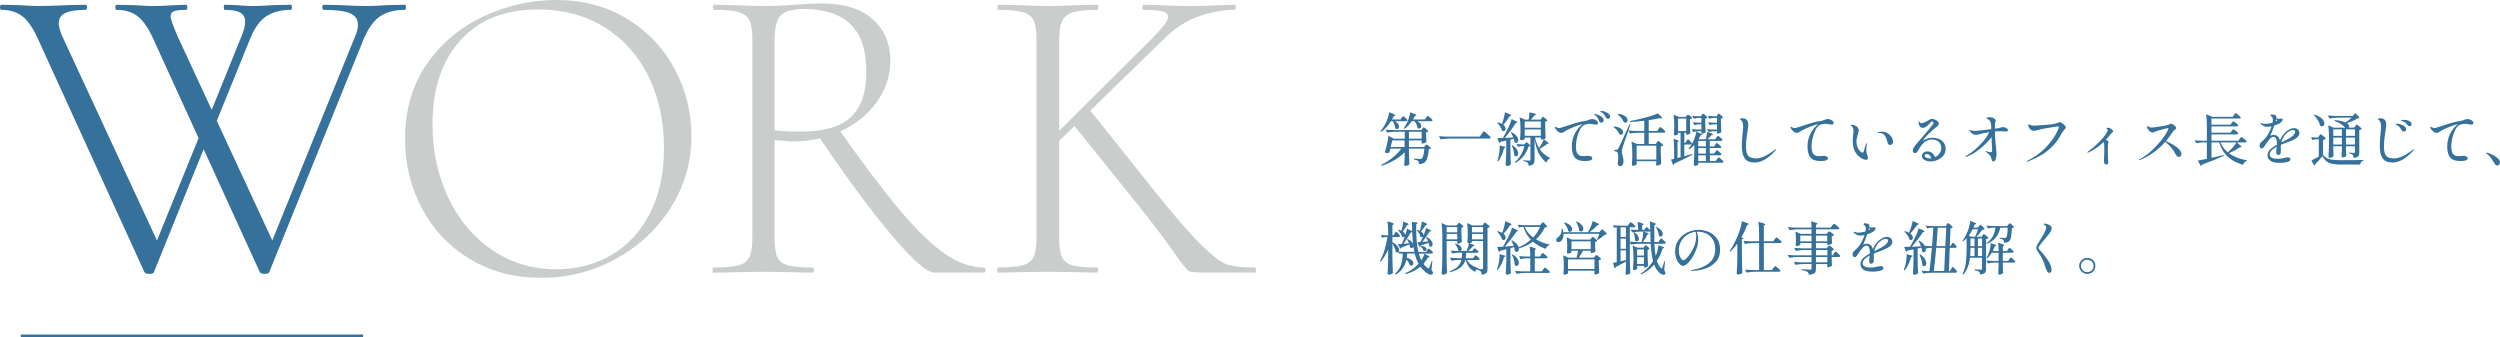
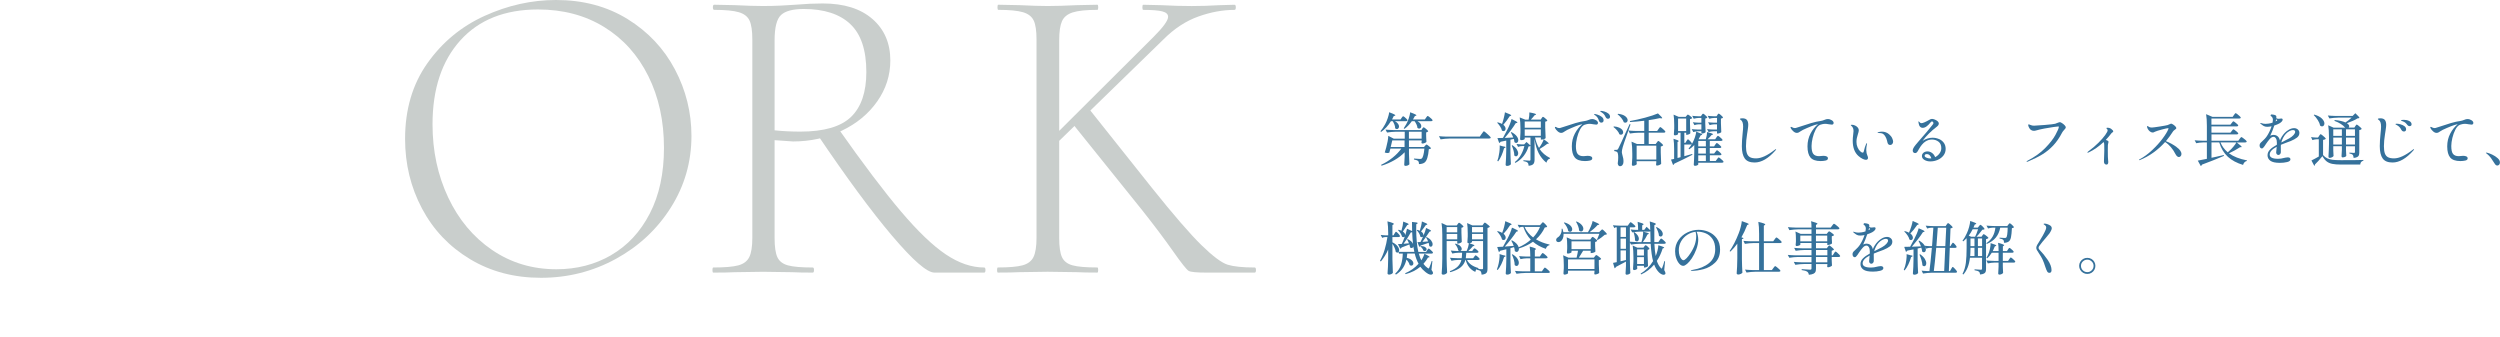
<svg xmlns="http://www.w3.org/2000/svg" id="Layer_2" data-name="Layer 2" viewBox="0 0 781.51 105.39">
  <defs>
    <style>
      .cls-1 {
        fill: #c9cecc;
      }

      .cls-2 {
        fill: none;
        stroke: #35719b;
        stroke-miterlimit: 10;
        stroke-width: .81px;
      }

      .cls-3 {
        fill: #35719b;
      }
    </style>
  </defs>
  <g id="layout">
    <g>
      <path class="cls-3" d="M438.14,36.85c.05-.06.11-.14.17-.23.07-.09.12-.16.17-.21.05-.05.1-.07.15-.07.07,0,.22.09.45.26s.43.36.62.57c.19.2.28.35.28.43-.04.19-.19.29-.46.29h-3.45c.44.24.76.51.96.8.21.29.31.57.31.84,0,.24-.07.44-.2.59-.13.16-.29.23-.47.23-.19,0-.38-.08-.54-.25.01-.35-.06-.72-.21-1.12-.15-.4-.34-.76-.55-1.1h-.56c-.88,1.43-1.9,2.54-3.05,3.35l-.24-.2c.52-.6,1.02-1.34,1.49-2.21.29-.53.56-1.16.81-1.9.25-.74.4-1.35.45-1.84,1.29.49,1.93.82,1.93.97,0,.04-.05.08-.16.13l-.35.11c-.14.32-.32.68-.53,1.06h2.65l.34-.5ZM444.58,40.23s.09-.11.16-.2c.07-.08.12-.14.16-.18.04-.04.09-.05.14-.05.07,0,.23.09.46.26s.46.36.66.57.31.35.31.43c-.06.07-.15.14-.27.21s-.25.11-.38.13v1.03l.02.61c.01.48.04.92.07,1.31-.06.11-.23.22-.5.34-.27.12-.52.18-.75.18-.21,0-.31-.12-.31-.36l.07-.29v-.34h-3.98v2.07h4.71l.33-.38s.12-.12.21-.23.17-.15.25-.15.22.08.45.25c.23.17.45.35.65.54.2.19.3.33.3.41-.11.13-.34.22-.69.25-.18,2.27-.63,3.66-1.34,4.18-.44.31-1.01.47-1.73.47,0-.46-.09-.77-.27-.95-.22-.2-.65-.37-1.31-.49l.02-.29c.85.08,1.48.13,1.89.13.13,0,.24,0,.32-.03.08-.02.15-.06.21-.12.18-.13.35-.47.49-1,.15-.53.26-1.23.34-2.08h-4.82v1.67c.04,1.39.08,2.47.13,3.22-.08.12-.24.23-.46.34-.22.11-.49.16-.81.16-.11,0-.19-.04-.25-.11-.06-.07-.09-.16-.09-.25.06-.62.1-1.45.13-2.48v-1.42c-.87.91-1.92,1.73-3.15,2.44-1.23.71-2.58,1.31-4.06,1.77l-.16-.27c1.28-.6,2.48-1.34,3.59-2.23,1.11-.89,2.02-1.84,2.74-2.84h-3.42c-.05.25-.12.5-.2.76l-.13.49c-.21.08-.4.13-.58.13-.21,0-.49-.05-.85-.16.22-.72.37-1.25.46-1.58.17-.62.31-1.26.44-1.92.12-.65.19-1.22.2-1.7l1.71.86h3.44v-2.16h-2.8c-.86.01-1.77.1-2.73.25l-.49-.92c.67.07,1.47.12,2.42.14h8.8l.31-.43ZM435.23,43.88l-.49,2.07h4.33v-2.07h-3.84ZM443.12,37.89c.41.23.71.48.9.75.19.27.28.53.28.78,0,.23-.06.41-.19.56-.13.14-.29.22-.48.22-.17,0-.34-.07-.53-.22-.02-.34-.12-.69-.29-1.06-.17-.37-.37-.71-.6-1.03h-.87c-.72,1.01-1.48,1.81-2.29,2.39l-.24-.18c.25-.36.53-.8.82-1.33.29-.52.55-1.13.78-1.85.23-.71.37-1.32.42-1.83,1.31.48,1.96.8,1.96.95,0,.04-.05.08-.16.13l-.33.11c-.19.38-.39.74-.6,1.06h3.71l.38-.54c.04-.06.09-.14.17-.24.08-.1.14-.18.19-.23s.1-.08.15-.08c.07,0,.24.1.49.29.25.19.49.4.71.61.22.22.33.37.33.45-.01.1-.06.17-.15.22-.08.05-.19.07-.31.07h-4.25ZM444.41,41.18h-3.98v2.16h3.98v-2.16Z" />
      <path class="cls-3" d="M463.16,41.89l.22-.31c.1-.14.19-.27.28-.38.09-.11.16-.16.21-.16.07,0,.29.15.65.45.36.3.7.61,1.02.93s.48.52.48.6c-.05.19-.23.29-.55.29h-12.4c-.86.01-1.77.1-2.73.25l-.51-.99c.67.07,1.47.12,2.42.14h10.34l.56-.83Z" />
      <path class="cls-3" d="M469.56,38.7c.19-.55.38-1.16.54-1.84.17-.67.29-1.26.35-1.76,1.32.49,1.98.82,1.98.97,0,.04-.05.08-.16.13l-.33.13c-.64,1.01-1.31,1.9-2,2.68.47.38.71.8.71,1.24,0,.22-.06.39-.18.53-.12.14-.27.21-.45.21-.17,0-.34-.06-.51-.18-.07-.38-.25-.8-.55-1.26s-.6-.85-.93-1.17l.16-.14c.56.14,1.01.31,1.35.5l.02-.04ZM469.89,45.76c.5.06.75.15.75.27,0,.06-.06.12-.18.18l-.29.14c-.21.79-.47,1.55-.79,2.27-.32.72-.67,1.33-1.04,1.82l-.27-.14.33-1.04c.12-.49.22-1.04.3-1.64.08-.6.12-1.14.12-1.62,0-.25,0-.43-.02-.54l1.11.31ZM470.9,43.09l2.15-.11c-.15-.41-.4-.94-.76-1.58l.2-.11c.74.4,1.28.82,1.62,1.27.34.45.51.87.51,1.27,0,.25-.06.46-.19.62-.13.16-.28.24-.46.24-.19,0-.38-.09-.56-.27-.01-.28-.07-.61-.18-1.01l-1.07.25v3.46c.02,1.49.07,2.9.15,4.23-.1.12-.25.24-.46.35-.21.11-.46.17-.75.17-.12,0-.22-.04-.31-.11-.08-.07-.13-.16-.13-.25.05-.71.09-1.4.13-2.06.04-.67.06-1.54.07-2.62v-2.88l-1.76.36c-.1.22-.25.34-.45.38l-.55-1.53,1.73-.04c.53-.95.98-1.79,1.34-2.52.29-.55.56-1.14.81-1.76.25-.62.43-1.17.54-1.64,1.22.58,1.84.94,1.84,1.1,0,.06-.06.1-.18.13l-.36.07c-.4.66-.91,1.41-1.54,2.25-.62.84-1.26,1.63-1.9,2.36l.56-.02ZM472.81,45.4c.62.41,1.07.84,1.35,1.29.28.45.43.87.43,1.25,0,.28-.07.5-.2.67-.13.17-.29.26-.47.26-.19,0-.38-.09-.55-.27.01-.46-.06-.97-.23-1.54-.16-.57-.35-1.1-.57-1.58l.24-.09ZM481.9,36.97s.08-.11.15-.2.11-.15.15-.19c.04-.04.09-.06.14-.06.07,0,.22.08.45.25.22.17.43.35.63.54.19.19.29.33.29.41-.13.17-.36.28-.67.32v1.75c.04,1.46.08,2.59.13,3.38-.08.11-.24.21-.47.31-.23.1-.49.15-.78.15h-.24v-.65h-1.82c.28,1.28.69,2.37,1.24,3.26.33-.43.63-.89.9-1.39s.47-.94.59-1.33c1.04.73,1.56,1.18,1.56,1.33,0,.06-.05.09-.16.09l-.31.02c-.65.52-1.45,1.06-2.4,1.62.79,1.18,1.88,2.11,3.27,2.81l-.02.18c-.27.06-.5.2-.69.43-.19.23-.34.52-.44.86-1.01-.84-1.8-1.82-2.39-2.95-.59-1.13-1.02-2.62-1.3-4.48v6.5c0,.58-.12,1.02-.36,1.32s-.74.5-1.49.58c-.02-.44-.13-.77-.31-.97-.27-.24-.71-.41-1.33-.5v-.27c1.03.08,1.65.13,1.85.13.13,0,.23-.02.28-.07s.08-.13.08-.25v-4.28c-.06.05-.14.08-.25.11-.1.02-.22.04-.35.05-.33,1.08-.83,2.07-1.52,2.96-.69.89-1.55,1.62-2.61,2.19l-.16-.27c.75-.59,1.38-1.32,1.88-2.19.5-.87.87-1.8,1.1-2.8h-.73c-.4.01-.81.1-1.24.25l-.49-.92c.46.07,1.01.12,1.64.14h.76l.73-.76,1.24,1.1v-2.5h-1.8v.45c0,.07-.11.15-.33.24-.22.09-.48.14-.8.14-.1,0-.17-.04-.23-.11-.05-.07-.08-.16-.08-.25.05-.52.08-1.18.11-1.98v-1.17c0-1.48-.08-2.68-.24-3.6l1.75.7h1.04c.18-.85.26-1.61.24-2.27.79.14,1.33.26,1.64.36s.46.18.46.25c0,.05-.05.1-.16.14l-.33.16c-.3.4-.69.85-1.16,1.35h3.09l.29-.45ZM481.67,39.94v-1.98h-5.04v1.98h5.04ZM476.63,40.46v2h5.04v-2h-5.04Z" />
      <path class="cls-3" d="M498.96,37.59c.38.25.57.53.57.85,0,.16-.05.28-.16.38-.1.1-.23.14-.37.14-.18,0-.49-.04-.93-.11-.51-.1-.9-.14-1.16-.14-.32,0-.62.04-.92.11-.3.07-.53.14-.7.2-.52.23-.98.73-1.38,1.5-.4.77-.71,1.64-.94,2.59-.22.95-.34,1.8-.34,2.53,0,1.19.18,2.02.55,2.48.37.47.97.7,1.81.7l.49-.04c.36-.05.65-.07.85-.07.44,0,.78.07,1.04.2.25.13.38.32.38.58,0,.36-.25.59-.74.7-.49.11-1,.16-1.54.16-1.5,0-2.56-.37-3.18-1.11-.62-.74-.93-1.9-.93-3.5,0-1.44.31-2.76.94-3.97s1.41-2.19,2.35-2.94c-.04,0-.12.01-.24.04-.42.07-1.06.28-1.92.62s-1.71.72-2.57,1.12c-.15.08-.27.16-.38.23s-.21.12-.29.17c-.25.18-.47.31-.65.4s-.38.13-.6.13c-.35,0-.72-.17-1.09-.51-.38-.34-.64-.67-.78-.98-.05-.08-.07-.16-.07-.23,0-.11.05-.16.16-.16.07,0,.15.02.24.07.17.1.32.17.46.23.14.05.3.08.48.08.07,0,.18-.01.33-.04.08-.02.49-.15,1.2-.38,1.25-.43,2.44-.81,3.56-1.14s2.16-.56,3.09-.68c.28-.04.62-.14,1.04-.31.23-.1.42-.17.58-.21.16-.04.33-.06.51-.06.44,0,.84.12,1.23.37ZM500.17,38.19c-.15-.09-.25-.23-.31-.42-.12-.37-.27-.69-.44-.96s-.41-.51-.71-.73c-.04-.02-.11-.07-.22-.14-.11-.07-.16-.14-.16-.2,0-.07.05-.11.16-.11.16,0,.47.08.94.23s.89.37,1.28.67c.39.29.58.66.58,1.11,0,.23-.07.4-.21.52-.14.12-.3.18-.48.18-.15,0-.29-.04-.44-.13ZM502.26,37c-.13-.09-.24-.22-.33-.39-.16-.35-.32-.62-.48-.83-.16-.2-.41-.41-.74-.63-.07-.05-.17-.11-.29-.18-.12-.07-.18-.14-.18-.2,0-.07.08-.11.24-.11.25,0,.61.07,1.06.2.45.13.86.34,1.22.61.36.28.54.61.54,1.01,0,.23-.07.39-.2.5-.13.1-.28.15-.45.15-.12,0-.25-.04-.38-.13Z" />
      <path class="cls-3" d="M504.5,39.51c.68.06,1.24.19,1.67.39.44.2.75.43.95.68.19.26.29.51.29.77,0,.22-.06.4-.19.54-.13.14-.29.22-.5.22-.17,0-.33-.05-.49-.14-.12-.38-.36-.79-.73-1.21-.36-.43-.75-.78-1.14-1.07l.15-.16ZM505.41,46.82c.12,0,.21-.02.26-.06.05-.04.12-.15.21-.31.17-.31.49-.99.97-2.02.48-1.04,1.34-2.92,2.57-5.64l.29.09-.98,2.83c-.85,2.38-1.33,3.79-1.45,4.25-.19.68-.29,1.22-.29,1.62.01.17.05.36.1.57.05.21.09.35.1.4.11.36.19.7.25,1.02.05.32.08.68.06,1.09-.02.4-.13.71-.33.95-.19.23-.45.35-.78.35-.17,0-.32-.08-.45-.24-.13-.16-.2-.38-.23-.66.1-.62.15-1.25.15-1.87,0-.46-.03-.83-.09-1.12-.06-.29-.15-.48-.27-.57-.18-.14-.47-.23-.87-.27v-.38h.78ZM505.79,35.57c1.03.12,1.79.38,2.28.77.49.39.74.8.74,1.23,0,.22-.07.4-.2.55-.13.15-.3.23-.51.23-.16,0-.32-.04-.49-.13-.13-.42-.39-.86-.76-1.32s-.78-.85-1.2-1.18l.15-.14ZM517.93,44.55s.09-.12.15-.21c.07-.09.12-.16.17-.21.05-.05.1-.07.15-.07.07,0,.23.1.48.29.25.19.48.4.7.62.22.22.33.38.33.46-.16.18-.41.31-.75.38v1.84c.04,1.54.08,2.72.13,3.55-.07.12-.25.24-.54.37s-.54.19-.77.19c-.19,0-.29-.12-.29-.36l.07-.54v-.47h-6.15v.32c.01.12.02.23.03.33,0,.1.02.18.03.23-.02.12-.16.24-.42.37-.25.13-.52.19-.78.19-.11,0-.19-.04-.25-.11-.06-.07-.09-.16-.09-.25.05-.54.09-1.27.13-2.2v-1.3c0-1.51-.08-2.74-.24-3.69l1.71.74h2.27v-3.53h-1.76c-.86.01-1.77.1-2.73.25l-.46-.94c.67.07,1.47.12,2.42.14h2.53v-3.19c-1.56.19-3.04.32-4.42.4l-.07-.31c1.5-.25,3.09-.61,4.77-1.06s3.02-.9,4.01-1.33c.49.46.83.79,1.03,1.01.2.22.3.37.3.45s-.1.11-.31.09l-.49-.07c-.93.22-2.07.43-3.42.63v3.38h2.64l.42-.61s.1-.13.18-.25c.08-.12.15-.21.21-.27s.11-.09.15-.09c.07,0,.24.1.51.31s.52.44.75.67c.24.24.35.4.35.49-.04.19-.19.29-.45.29h-4.76v3.53h2.18l.35-.47ZM517.77,49.86v-4.32h-6.15v4.32h6.15Z" />
      <path class="cls-3" d="M527.19,44.1c.04-.06.09-.14.16-.24.07-.1.12-.18.17-.23.05-.05.1-.08.14-.08.11,0,.35.19.71.58.36.38.54.64.54.77-.04.19-.18.29-.44.29h-1.95v3.64c.92-.25,1.75-.49,2.47-.7l.07.25c-1.95,1.01-3.84,1.93-5.65,2.77-.07.2-.21.35-.4.43l-.65-1.69.98-.22v-3.1c0-1.33-.07-2.39-.2-3.19,1.09.32,1.64.56,1.64.72,0,.05-.04.1-.13.14l-.25.16v4.99l.95-.25v-7.65h-.78v.41c0,.07-.1.16-.3.26-.2.1-.44.15-.72.15-.08,0-.15-.04-.21-.11s-.08-.16-.08-.25c.05-.46.08-1.04.11-1.76v-1.08c0-1.38-.07-2.47-.2-3.28l1.6.7h2.18l.27-.34s.1-.1.18-.21.16-.15.24-.15.22.08.45.23c.22.15.43.31.62.49.19.17.28.3.28.39-.16.16-.39.26-.69.31v1.51c.02,1.22.06,2.19.11,2.9-.06.11-.21.22-.45.32s-.45.16-.65.16h-.2v-.65h-.58v3.17h.33l.33-.56ZM524.57,37.06v3.91h2.54v-3.91h-2.54ZM536.24,47.5c.05-.06.1-.13.16-.22.05-.08.11-.16.17-.22.06-.06.12-.09.16-.09.07,0,.23.09.46.27s.45.37.65.58.3.35.3.43c-.04.19-.19.29-.45.29h-3.18v1.8h1.82l.4-.56c.05-.06.11-.14.19-.25.08-.11.14-.19.19-.24.05-.05.1-.08.15-.08.07,0,.24.1.49.29.25.19.49.4.71.62.22.22.33.38.33.46-.05.19-.2.29-.46.29h-7.45v.54c0,.07-.1.16-.31.27-.21.11-.45.16-.73.16-.1,0-.18-.04-.25-.11-.07-.07-.11-.16-.11-.25.08-1.19.14-2.51.16-3.96v-2.18c-.52.55-1.04,1-1.56,1.33l-.24-.2c.41-.47.8-1.01,1.16-1.64.3-.52.58-1.13.82-1.85.24-.72.39-1.33.44-1.82.7.26,1.19.47,1.46.6.27.14.41.24.41.31,0,.05-.05.09-.16.13l-.33.11c-.24.5-.45.9-.64,1.19l.09.04h2.15c.11-.36.2-.75.28-1.17s.12-.79.14-1.1c1.22.32,1.84.56,1.84.7,0,.05-.05.1-.16.14l-.33.13c-.28.36-.68.79-1.22,1.3h2.38l.36-.54s.09-.12.16-.23c.07-.1.14-.18.19-.23s.11-.08.15-.08c.07,0,.23.09.47.28.24.19.47.38.67.59s.31.36.31.44c-.05.19-.2.29-.46.29h-3.53v1.71h1.33l.36-.52s.09-.12.16-.23c.07-.1.14-.18.19-.23s.11-.08.15-.08c.07,0,.23.09.46.27s.46.37.65.58c.2.2.3.35.3.43-.05.19-.2.29-.45.29h-3.16v1.73h1.36l.36-.5ZM531.97,35.95s.1-.13.18-.24c.08-.11.16-.17.24-.17s.22.08.44.25c.22.17.42.35.61.55.19.2.28.34.28.42-.12.14-.34.25-.65.31v1.44c.02,1.18.06,2.11.11,2.79-.05.1-.2.2-.45.3-.25.1-.48.15-.67.15h-.2v-.72h-.93c-.51.01-1.04.1-1.6.25l-.49-.92c.56.07,1.24.12,2.04.14h.98v-1.64h-.8c-.45.01-.91.1-1.38.25l-.49-.9c.5.07,1.1.12,1.82.14h.85v-1.48h-.87c-.49.01-.99.1-1.53.25l-.47-.92c.51.07,1.13.12,1.85.14h.87l.27-.41ZM533.26,45.77v-1.71h-2.38v1.71h2.38ZM530.88,48.01h2.38v-1.73h-2.38v1.73ZM533.26,48.55h-2.38v1.8h2.38v-1.8ZM536.84,35.95s.08-.11.14-.2.1-.14.15-.18c.04-.04.09-.05.14-.05.07,0,.22.09.45.26.22.17.43.36.62.56.19.2.28.34.28.42-.11.16-.33.26-.65.31v1.44c.02,1.18.06,2.11.11,2.79-.06.1-.22.2-.47.3-.25.1-.48.15-.67.15h-.2v-.72h-.95c-.54.01-1.1.1-1.67.25l-.49-.92c.58.07,1.28.12,2.11.14h1v-1.64h-.85c-.47.01-.96.1-1.45.25l-.49-.9c.52.07,1.15.12,1.89.14h.91v-1.48h-.87c-.51.01-1.03.1-1.56.25l-.49-.92c.52.07,1.15.12,1.89.14h.87l.29-.41Z" />
      <path class="cls-3" d="M545.41,49.53c-.6-.85-.9-2.13-.9-3.84,0-1.09.08-2.42.24-3.98.11-.95.16-1.66.16-2.12,0-.55-.06-1.01-.19-1.37-.13-.36-.35-.64-.66-.83-.11-.06-.16-.12-.16-.18,0-.08.08-.14.25-.18.16-.04.34-.05.52-.05.68,0,1.16.18,1.43.53s.41.84.41,1.47c0,.34-.04.8-.13,1.38s-.13.93-.15,1.03c-.02.08-.05.22-.07.41-.24,1.5-.36,2.8-.36,3.91,0,.96.1,1.71.3,2.26.2.55.53.94.98,1.18s1.08.36,1.88.36c1.6,0,3.55-.9,5.85-2.7.04-.02.09-.06.17-.12.08-.05.14-.08.19-.08.04,0,.05.02.05.07,0,.07-.07.19-.22.36-2.21,2.51-4.38,3.76-6.51,3.76-1.45,0-2.48-.42-3.08-1.27Z" />
      <path class="cls-3" d="M572.63,37.59c.38.25.57.53.57.85,0,.16-.05.28-.16.38-.1.1-.23.14-.37.14-.18,0-.49-.04-.93-.11-.51-.1-.9-.14-1.16-.14-.32,0-.62.04-.92.11-.3.07-.53.14-.7.2-.52.23-.98.73-1.38,1.5-.4.77-.71,1.64-.94,2.59-.22.95-.34,1.8-.34,2.53,0,1.19.18,2.02.55,2.48.37.47.97.7,1.81.7l.49-.04c.36-.05.65-.07.85-.07.44,0,.78.07,1.04.2.25.13.38.32.38.58,0,.36-.25.59-.74.7-.49.11-1,.16-1.54.16-1.5,0-2.56-.37-3.18-1.11-.62-.74-.93-1.9-.93-3.5,0-1.44.31-2.76.94-3.97s1.41-2.19,2.35-2.94c-.04,0-.12.01-.24.04-.42.07-1.06.28-1.92.62s-1.71.72-2.57,1.12c-.15.08-.27.16-.38.23s-.21.12-.29.17c-.25.18-.47.31-.65.4s-.38.13-.6.13c-.35,0-.72-.17-1.09-.51-.38-.34-.64-.67-.78-.98-.05-.08-.07-.16-.07-.23,0-.11.05-.16.16-.16.07,0,.15.02.24.07.17.1.32.17.46.23.14.05.3.08.48.08.07,0,.18-.01.33-.04.1-.02.5-.15,1.2-.38,1.25-.43,2.44-.81,3.56-1.14s2.16-.56,3.09-.68c.28-.04.62-.14,1.04-.31.23-.1.42-.17.58-.21.16-.04.33-.06.51-.06.44,0,.84.12,1.23.37Z" />
      <path class="cls-3" d="M582.27,49.66c-.41-.19-.85-.49-1.32-.9-1.19-1.06-1.78-2.65-1.78-4.77,0-.56.05-1.19.14-1.89.07-.55.11-.92.11-1.12,0-.36-.05-.68-.16-.95-.11-.28-.3-.52-.56-.74-.1-.08-.15-.14-.15-.18s.04-.06.12-.08c.08-.02.16-.03.25-.03.31,0,.64.08.97.23.33.15.61.36.84.62.22.26.34.55.34.85,0,.16-.03.34-.08.56-.05.22-.12.43-.19.65-.15.48-.26.9-.34,1.25-.08.35-.12.76-.12,1.22,0,.6.11,1.15.34,1.67.22.51.49.92.8,1.21.31.3.58.45.83.45.16,0,.26-.12.31-.36.25-1.06.49-1.81.71-2.27.11-.23.2-.34.27-.34.04,0,.05.04.05.11l-.05.32c-.13.61-.2,1.18-.2,1.71,0,.24.04.58.11,1.01.04.2.12.44.24.72.13.31.2.55.2.72,0,.19-.06.35-.17.46-.12.11-.28.17-.48.17-.27,0-.6-.1-1.01-.29ZM590.33,45.13c-.13-.13-.23-.31-.29-.54-.01-.05-.07-.28-.17-.7-.1-.42-.27-.83-.51-1.24-.24-.41-.5-.69-.79-.85-.28-.14-.67-.22-1.16-.22h-.31c-.11,0-.16-.03-.16-.09s.07-.11.2-.16c.36-.12.75-.18,1.16-.18.86,0,1.62.28,2.27.85.45.4.77.81.95,1.24.19.43.28.78.28,1.04s-.09.52-.26.73c-.18.21-.38.31-.63.31-.25,0-.45-.07-.58-.2Z" />
      <path class="cls-3" d="M606.11,43.44c.62.26,1.12.65,1.52,1.18.39.53.59,1.17.59,1.93s-.23,1.47-.69,2.06c-.46.59-1.06,1.05-1.8,1.37s-1.51.48-2.31.48c-.7,0-1.31-.16-1.84-.47-.52-.31-.78-.72-.78-1.22,0-.41.17-.75.5-1.03.33-.28.75-.41,1.25-.41s.97.16,1.41.48c.44.32.77.76.97,1.32.56-.29,1.02-.68,1.38-1.18.36-.5.55-1.04.55-1.63,0-.91-.29-1.59-.87-2.03-.58-.44-1.27-.67-2.05-.67s-1.48.23-2.14.68c-.66.45-1.31,1.22-1.94,2.31-.05.08-.15.26-.29.52-.15.26-.29.45-.43.56-.14.11-.29.16-.46.16-.23,0-.41-.07-.55-.22-.13-.14-.2-.32-.2-.52,0-.37.13-.76.4-1.15s.72-.96,1.36-1.69c1.96-2.23,3.37-3.89,4.22-4.99.06-.08.14-.18.23-.29.09-.11.16-.2.2-.29.04-.08.06-.16.06-.23,0-.12-.05-.24-.15-.35-.1-.11-.19-.17-.29-.17-.15,0-.3.11-.47.32-.38.49-.78.9-1.2,1.21-.42.32-.84.48-1.25.48-.34,0-.62-.13-.85-.39-.22-.26-.37-.65-.45-1.18l-.02-.32c0-.11.02-.16.07-.16.04,0,.13.09.27.27.17.22.36.32.58.32s.55-.09.99-.28.93-.44,1.46-.75c.32-.2.6-.31.85-.31.23,0,.52.07.86.2.35.13.65.31.9.53.25.22.38.47.38.73,0,.35-.22.68-.66,1.01-1.73,1.32-3.21,2.78-4.42,4.39,1.03-.65,2.07-.97,3.13-.97.68,0,1.33.13,1.95.39ZM603.76,49.5c-.12-.38-.3-.7-.53-.95s-.54-.38-.93-.38c-.22,0-.38.05-.49.15-.11.1-.16.23-.16.37,0,.23.18.43.54.59s.74.25,1.14.25c.1,0,.24-.01.44-.04Z" />
-       <path class="cls-3" d="M627.14,40.02c.36.17.55.39.55.64,0,.3-.23.45-.69.45-.13,0-.36-.01-.67-.04-.58-.04-.93-.05-1.04-.05-.35,0-.9.02-1.66.07v.52c.01.73.04,1.39.09,1.97.05.58.12,1.34.22,2.28.13,1.08.2,1.85.2,2.3,0,.49-.08,1-.25,1.52s-.43.78-.78.78c-.13,0-.24-.06-.33-.18-.07-.07-.13-.17-.16-.31-.04-.13-.06-.22-.07-.27-.05-.24-.12-.46-.2-.66-.08-.2-.22-.4-.4-.6-.23-.24-.46-.45-.7-.64s-.39-.31-.46-.37c-.11-.1-.16-.16-.16-.2,0-.02.02-.04.07-.04.07,0,.16.02.25.07.23.11.47.19.71.24.24.05.45.08.62.08.19,0,.32-.05.38-.16.06-.11.09-.28.09-.52l-.2-4.03c-.85,1.15-1.95,2.29-3.32,3.43-1.36,1.13-2.84,2.04-4.43,2.71-.11.04-.18.05-.22.05-.05,0-.08-.01-.11-.04-.02-.02-.04-.05-.04-.07,0-.07.07-.15.22-.23.85-.48,1.75-1.12,2.7-1.92.95-.8,1.83-1.68,2.64-2.65.81-.97,1.42-1.92,1.84-2.85-1.19.18-2.3.43-3.33.74-.29.07-.56.11-.8.11-.41,0-.77-.1-1.06-.29-.3-.19-.57-.47-.83-.83-.12-.18-.18-.29-.18-.34,0-.06.04-.09.13-.09s.23.04.44.13c.33.12.76.18,1.29.18.19,0,.81-.06,1.85-.17,1.04-.11,2.08-.24,3.13-.37v-.11c0-.36,0-.59-.02-.7-.02-.9-.18-1.51-.45-1.84-.15-.19-.38-.37-.69-.52-.12-.06-.21-.11-.25-.15-.05-.04-.07-.09-.07-.13,0-.07.09-.14.27-.2.18-.06.41-.09.67-.09.62,0,1.1.14,1.46.43.33.25.49.49.49.7,0,.07-.02.17-.07.29-.07.13-.12.25-.14.35-.02.1-.03.27-.04.51-.01.31-.01.63,0,.95v.36l1.11-.16c.18-.05.42-.11.73-.2s.52-.13.65-.13c.33,0,.67.09,1.04.26Z" />
      <path class="cls-3" d="M633.51,50.51c0-.07.12-.17.36-.31,2.18-1.12,4-2.42,5.45-3.9,1.45-1.48,2.52-2.85,3.21-4.11.69-1.26,1.05-2.1,1.07-2.52,0-.1-.05-.14-.16-.14s-.61.06-1.5.18c-.89.12-1.84.28-2.85.47-1.01.19-1.86.39-2.54.59-.27.08-.52.13-.75.13-.38,0-.7-.11-.98-.32-.22-.18-.41-.43-.56-.74s-.24-.56-.24-.76c0-.13.05-.2.16-.2s.25.05.42.14c.27.11.49.18.67.22.18.04.38.05.6.05.38,0,1.47-.07,3.28-.22s2.91-.27,3.3-.38c.22-.06.44-.14.65-.25.44-.17.71-.25.84-.25.13,0,.35.1.65.29.3.19.58.41.82.67.24.25.36.46.36.63,0,.13-.04.25-.11.36-.07.11-.19.25-.36.43-.32.34-.54.63-.67.88-.81,1.57-1.73,2.91-2.76,4.01-1.03,1.1-2.18,2.04-3.44,2.81-1.26.77-2.76,1.51-4.49,2.23-.15.06-.25.09-.31.09-.08,0-.13-.03-.13-.09Z" />
      <path class="cls-3" d="M660.42,40.68c.13.16.19.29.19.41,0,.06-.03.12-.08.17-.05.05-.13.11-.23.17-.1.06-.17.12-.22.18-.55.73-1.15,1.44-1.8,2.12.21.07.4.16.58.25.18.08.27.21.27.38,0,.05-.02.17-.07.36-.07.24-.12.47-.13.7l-.02,1.58c0,1.68.03,2.69.09,3.04.04.22.05.41.05.58,0,.55-.18.83-.55.83-.24,0-.44-.08-.58-.24-.15-.16-.22-.4-.22-.73l.02-.61c.06-1.14.09-2.06.09-2.75l-.02-1.82c0-.42-.07-.72-.2-.9-1.47,1.39-3.02,2.47-4.65,3.24-.12.06-.22.09-.29.09-.08,0-.13-.02-.13-.07,0-.08.1-.2.29-.34,1.21-.89,2.28-1.79,3.19-2.71s1.62-1.72,2.11-2.42c.49-.7.74-1.17.74-1.42,0-.2-.08-.38-.25-.52-.1-.07-.15-.13-.15-.16,0-.11.12-.16.36-.16.44,0,.82.12,1.16.36.16.11.3.24.43.4Z" />
      <path class="cls-3" d="M680.38,45.96c1.04.75,1.55,1.48,1.55,2.19,0,.26-.08.49-.25.67-.16.18-.34.27-.54.27s-.38-.08-.57-.24c-.19-.16-.35-.39-.5-.67-.41-.82-.9-1.55-1.46-2.21-.56-.66-1.16-1.18-1.79-1.57-2.28,2.54-4.91,4.42-7.89,5.63-.06.02-.12.04-.16.04-.07,0-.11-.03-.11-.09s.07-.12.2-.18c1.31-.7,2.6-1.64,3.87-2.83s2.37-2.39,3.28-3.62c.92-1.22,1.52-2.22,1.83-2.99.02-.12.04-.19.04-.2,0-.06-.05-.09-.16-.09-.22,0-.85.14-1.9.42-1.05.28-1.77.51-2.17.69-.07.04-.18.09-.31.15-.13.07-.26.1-.38.1-.3,0-.59-.11-.87-.32-.28-.22-.5-.47-.66-.76-.16-.29-.25-.53-.25-.72,0-.17.04-.25.13-.25.04,0,.11.04.22.13.11.08.23.16.36.22.23.1.5.14.82.14.25,0,1.05-.1,2.38-.31,1.33-.21,2.17-.36,2.51-.46.12-.04.33-.13.64-.27.21-.12.35-.18.42-.18.15,0,.35.08.62.25s.51.36.72.58c.21.22.32.41.32.57,0,.08-.04.17-.12.24-.08.08-.2.17-.35.28-.1.07-.2.15-.3.23-.1.08-.18.17-.23.25-.7,1.1-1.46,2.13-2.25,3.08,1.19.47,2.3,1.08,3.34,1.83Z" />
      <path class="cls-3" d="M702.39,50.11v.2c-.28.06-.52.2-.74.41-.21.22-.37.49-.46.83-1.94-.58-3.52-1.42-4.74-2.53-1.22-1.11-2.13-2.61-2.71-4.51h-2.42v4.81c.52-.11,1.02-.22,1.49-.32s.92-.21,1.35-.31l1-.23.05.27c-2.13.92-4.41,1.83-6.84,2.72-.07.22-.21.37-.4.45l-.93-1.69c.59-.11,1.54-.29,2.84-.56v-5.13h-1.18c-.69.01-1.41.1-2.15.25l-.49-.92c.67.07,1.47.12,2.42.14h1.4v-4.61c0-1.51-.08-2.74-.24-3.69l2,.85h6.29l.4-.58c.05-.06.11-.15.19-.26s.15-.2.2-.25c.05-.05.11-.08.15-.08.07,0,.24.1.51.3.27.2.52.41.75.64s.35.38.35.47c-.05.18-.2.27-.45.27h-8.73v1.93h5.93l.4-.52c.05-.06.11-.14.19-.24.08-.1.14-.18.19-.23s.1-.07.15-.07c.07,0,.24.09.49.28.25.19.49.38.71.59.22.21.33.36.33.44-.05.19-.21.29-.47.29h-7.91v1.96h5.93l.4-.52c.05-.06.11-.14.19-.24.08-.1.14-.18.19-.23.05-.05.1-.07.15-.07.07,0,.24.09.49.28.25.19.49.38.71.59.22.21.33.36.33.44-.05.19-.21.29-.47.29h-7.91v1.98h8.38l.42-.58s.1-.13.18-.24c.08-.11.15-.2.21-.25.05-.05.11-.08.15-.08.07,0,.25.1.53.3.28.2.54.41.78.63.24.22.36.38.36.46-.01.1-.06.17-.15.22-.08.05-.19.07-.31.07h-2.65c1.03.78,1.54,1.25,1.54,1.4,0,.06-.06.09-.18.09h-.33c-1.08.71-2.24,1.34-3.47,1.91,1.46,1.04,3.32,1.78,5.6,2.2ZM694.12,44.51c.51,1.22,1.27,2.26,2.29,3.1l.38-.34c.46-.41.91-.86,1.34-1.37.43-.5.76-.97.99-1.39h-5Z" />
      <path class="cls-3" d="M718.31,40.48c.33.28.49.64.49,1.08,0,.58-.25,1.06-.75,1.45-.5.39-1.17.75-1.99,1.09l-.84.31c-.21.08-.54.21-1,.38-.46.17-.86.32-1.2.47-.04.31-.04.67-.02,1.08,0,.11,0,.32,0,.65s0,.53,0,.63c-.01.22-.09.41-.25.58s-.32.25-.52.25c-.18,0-.34-.08-.48-.23-.14-.16-.21-.34-.21-.54,0-.16.03-.49.09-.99l.07-.81c-1.45.77-2.18,1.58-2.18,2.45s.87,1.31,2.6,1.31c.35,0,.67-.02.95-.07.29-.05.6-.11.94-.2.06-.01.21-.04.46-.1.24-.05.47-.08.69-.08.27,0,.47.05.62.16s.22.26.22.45c0,.41-.35.7-1.04.86-.7.17-1.45.25-2.25.25-1.41,0-2.4-.22-2.99-.66s-.88-1-.88-1.7c0-.66.25-1.25.76-1.76.51-.52,1.22-1.03,2.15-1.53.01-.13.02-.32.02-.56,0-.64-.1-1.12-.31-1.44-.21-.32-.45-.49-.73-.49-.39,0-.77.21-1.16.64-.38.43-.79.96-1.23,1.61l-.2.31s-.13.18-.27.4c-.15.22-.29.38-.42.5-.13.12-.25.18-.36.18-.23,0-.41-.09-.54-.27-.13-.18-.19-.4-.19-.67,0-.35.15-.67.45-.95l.27-.25c.34-.31.63-.6.88-.86.25-.26.48-.55.7-.87.58-.89,1.07-1.91,1.45-3.06-.54.11-1.01.16-1.38.16-.41,0-.77-.08-1.06-.24-.3-.16-.65-.42-1.06-.78-.05-.05-.07-.09-.07-.13s.03-.05.09-.05c.05,0,.13.02.25.05.44.16.88.23,1.33.23.24,0,.56-.03.95-.08.39-.05.81-.15,1.25-.3.07-.35.11-.64.11-.88,0-.5-.19-.89-.58-1.15-.1-.06-.15-.12-.15-.18.01-.11.05-.19.11-.26.06-.07.15-.1.25-.1.17,0,.41.04.72.11.31.07.51.16.61.27.08.1.13.25.13.45,0,.07-.01.19-.04.36.23.12.49.18.78.18.16,0,.29-.02.4-.05.15-.02.27-.04.38-.04.29,0,.44.11.44.34,0,.2-.1.41-.3.63-.2.22-.46.41-.77.59-.47.25-.99.46-1.54.63-.38,1.14-.8,2.21-1.27,3.2.34-.18.66-.27.96-.27,1.1,0,1.79.58,2.07,1.73.19-.49.41-.92.66-1.29.24-.37.53-.73.87-1.09.36-.38.81-.72,1.34-1.02.53-.29,1.05-.44,1.57-.44.44,0,.82.14,1.15.41ZM711.35,37.96c.23-.13.36-.21.4-.23.08-.05.13-.1.13-.14s-.05-.1-.14-.16l-.2-.13-.18.67ZM716.98,42.2c.33-.38.5-.71.5-.98,0-.37-.24-.56-.71-.56-.32,0-.67.1-1.07.31-.4.21-.78.5-1.13.87-.32.34-.61.75-.87,1.25s-.45.98-.56,1.45l.22-.11.4-.2c.76-.37,1.39-.7,1.89-.99.56-.32,1-.67,1.34-1.05Z" />
      <path class="cls-3" d="M724.97,42.48s.09-.12.15-.23c.07-.1.12-.18.17-.23.05-.05.1-.07.15-.07.07,0,.24.1.51.31s.52.42.75.65c.23.23.35.38.35.47-.13.17-.42.29-.85.36v4.73c.41.47.85.81,1.32,1.03.47.22,1.02.37,1.66.45s1.52.12,2.64.12c3.22,0,5.55-.02,6.98-.07v.25c-.61.13-.93.53-.98,1.19h-5.98c-1.13,0-2.04-.07-2.74-.21-.7-.14-1.29-.4-1.77-.77-.48-.38-.93-.93-1.33-1.65-.93,1.15-1.71,2.02-2.33,2.59v.09c0,.16-.07.27-.22.34l-.89-1.67c.63-.3,1.4-.71,2.31-1.24v-5.38h-.75c-.4.01-.81.1-1.24.25l-.44-.94c.41.07.91.12,1.49.14h.69l.35-.52ZM723.46,35.82c1.08.32,1.88.74,2.39,1.26.51.52.77,1.02.77,1.51,0,.26-.07.48-.21.66-.14.17-.32.26-.54.26-.19,0-.39-.08-.58-.23-.1-.54-.34-1.12-.73-1.73-.39-.61-.81-1.14-1.27-1.58l.16-.14ZM736.29,39.42s.07-.1.13-.2.12-.17.16-.21c.05-.04.1-.06.15-.06.07,0,.24.1.49.29.25.19.49.4.72.62.22.22.34.38.34.46-.06.07-.16.14-.29.21-.13.07-.29.11-.47.14v6.95c0,.38-.04.69-.12.91s-.25.4-.5.55c-.25.14-.64.24-1.15.29-.04-.47-.12-.78-.25-.94-.23-.23-.59-.38-1.07-.45v-.27c.76.06,1.24.09,1.42.09.13,0,.22-.02.26-.07.04-.05.06-.13.06-.23v-1.78h-2.8v1.04l.02.63c.01.48.04.93.07,1.35-.06.11-.19.21-.4.31s-.47.15-.78.15c-.1,0-.17-.04-.23-.11-.05-.07-.08-.16-.08-.25.05-.52.08-1.17.11-1.96v-1.17h-2.69v1.04l.02.65c.01.49.04.94.07,1.35-.05.13-.2.26-.45.4-.25.13-.51.2-.79.2-.08,0-.16-.04-.24-.11-.07-.07-.11-.16-.11-.25.08-1.19.14-2.51.16-3.96v-2.18c0-1.51-.08-2.74-.24-3.69l1.67.74h3.65l-.09-.07c-.3-.37-.73-.73-1.29-1.09s-1.22-.68-2-.96l.09-.27c1.47.14,2.59.4,3.36.77.68-.44,1.32-.95,1.93-1.51h-4.22c-.86.01-1.77.1-2.73.25l-.49-.92c.67.07,1.47.12,2.42.14h5.33l.85-.85c.85.79,1.27,1.27,1.27,1.44,0,.06-.07.1-.22.13l-.36.04c-.38.25-.87.51-1.49.78s-1.24.51-1.85.73c.49.3.73.62.73.95,0,.18-.07.32-.2.43h1.82l.29-.47ZM732.08,42.48v-2.05h-2.69v2.05h2.69ZM729.39,43.02v2.16h2.69v-2.16h-2.69ZM736.17,42.48v-2.05h-2.8v2.05h2.8ZM733.37,43.02v2.16h2.8v-2.16h-2.8Z" />
      <path class="cls-3" d="M744.83,49.53c-.6-.85-.9-2.13-.9-3.84,0-1.09.08-2.42.24-3.98.11-.95.16-1.66.16-2.12,0-.55-.06-1.01-.19-1.37-.13-.36-.35-.64-.66-.83-.11-.06-.16-.12-.16-.18,0-.08.08-.14.25-.18.16-.04.34-.05.52-.05.68,0,1.15.18,1.43.53.27.35.41.84.41,1.47,0,.34-.04.8-.13,1.38s-.13.93-.15,1.03c-.02.08-.05.22-.07.41-.24,1.5-.36,2.8-.36,3.91,0,.96.1,1.71.3,2.26.2.55.53.94.98,1.18s1.08.36,1.88.36c1.6,0,3.55-.9,5.85-2.7.04-.02.09-.06.17-.12.08-.05.14-.08.19-.08.04,0,.05.02.05.07,0,.07-.07.19-.22.36-2.21,2.51-4.38,3.76-6.51,3.76-1.45,0-2.48-.42-3.08-1.27ZM750.69,40.63c-.17-.35-.36-.64-.58-.88s-.49-.45-.82-.63c-.07-.05-.17-.1-.28-.15-.12-.05-.17-.1-.17-.15s.03-.08.1-.11.14-.04.23-.04c.35,0,.76.06,1.23.19.47.13.88.32,1.23.58.35.26.53.59.53.99,0,.22-.06.38-.19.5-.13.12-.28.18-.46.18-.36,0-.63-.16-.8-.49ZM752.57,39.08c-.23-.31-.45-.55-.65-.72-.2-.17-.46-.31-.79-.43-.11-.05-.21-.08-.29-.11-.08-.02-.16-.05-.21-.08-.05-.03-.08-.06-.08-.1,0-.06.1-.1.3-.14.2-.03.41-.04.63-.04.59,0,1.14.12,1.64.36.5.24.75.59.75,1.04,0,.2-.06.35-.19.44-.13.09-.26.14-.39.14-.29,0-.53-.12-.71-.36Z" />
      <path class="cls-3" d="M772.61,37.59c.38.25.57.53.57.85,0,.16-.05.28-.16.38-.1.1-.23.14-.37.14-.18,0-.49-.04-.93-.11-.51-.1-.9-.14-1.16-.14-.32,0-.62.04-.92.11-.3.07-.53.14-.7.2-.52.23-.98.73-1.38,1.5-.4.77-.71,1.64-.94,2.59-.22.95-.34,1.8-.34,2.53,0,1.19.18,2.02.55,2.48.37.47.97.7,1.81.7l.49-.04c.36-.05.65-.07.85-.07.44,0,.78.07,1.04.2.25.13.38.32.38.58,0,.36-.25.59-.74.7-.49.11-1,.16-1.54.16-1.5,0-2.56-.37-3.18-1.11-.62-.74-.93-1.9-.93-3.5,0-1.44.31-2.76.94-3.97s1.41-2.19,2.35-2.94c-.04,0-.12.01-.24.04-.42.07-1.06.28-1.92.62s-1.71.72-2.57,1.12c-.15.08-.27.16-.38.23s-.21.12-.29.17c-.25.18-.47.31-.65.4s-.38.13-.6.13c-.35,0-.72-.17-1.09-.51-.38-.34-.64-.67-.78-.98-.05-.08-.07-.16-.07-.23,0-.11.05-.16.16-.16.07,0,.15.02.24.07.17.1.32.17.46.23.14.05.3.08.48.08.07,0,.18-.01.33-.04.1-.02.5-.15,1.2-.38,1.25-.43,2.44-.81,3.56-1.14s2.16-.56,3.09-.68c.28-.04.62-.14,1.04-.31.23-.1.42-.17.58-.21.16-.04.33-.06.51-.06.44,0,.84.12,1.23.37Z" />
      <path class="cls-3" d="M778.66,49.36c-.36-.48-.77-.91-1.23-1.28-.05-.04-.12-.08-.2-.14s-.13-.11-.13-.14c0-.06.05-.09.14-.09.08,0,.19.02.33.05.4.1.91.29,1.54.59.63.3,1.18.66,1.66,1.09.48.43.72.87.72,1.32,0,.32-.09.57-.26.74-.18.17-.37.25-.57.25-.32,0-.6-.22-.85-.65-.41-.68-.8-1.27-1.15-1.75Z" />
      <path class="cls-3" d="M447.49,84.36c.33.46.49.79.49.99,0,.08-.03.17-.09.25-.15.18-.33.27-.56.27-.24,0-.52-.08-.82-.23-.3-.16-.59-.35-.87-.58-.59-.44-1.14-1-1.64-1.67-1.3,1.08-2.83,1.85-4.6,2.3l-.15-.27c1.62-.68,3.02-1.67,4.2-2.97-.51-.94-.91-2-1.2-3.19h-2.33c-.04.46-.09.9-.16,1.33.71.18,1.24.43,1.57.76.33.32.5.65.5.97,0,.2-.06.38-.18.51-.12.14-.27.21-.45.21s-.36-.06-.53-.18c-.06-.28-.18-.57-.36-.87-.18-.31-.4-.59-.66-.85-.21.95-.56,1.81-1.07,2.6-.51.79-1.24,1.48-2.2,2.1l-.25-.27c.92-.88,1.54-1.82,1.85-2.84.31-1.02.5-2.17.54-3.46h-1.18l-.15-.49c-.1.12-.22.18-.38.18-.17,0-.33-.08-.49-.23-.04-.37-.15-.79-.35-1.25-.19-.46-.42-.9-.69-1.31v4.88c.02,1.49.07,2.9.14,4.23-.07.14-.23.27-.46.39-.24.11-.48.17-.72.17-.15,0-.26-.04-.35-.11-.09-.07-.14-.16-.14-.25.05-.71.09-1.4.13-2.06s.06-1.54.07-2.62v-2.79c-.58,1.36-1.35,2.6-2.29,3.73l-.27-.2c.57-1.01,1.05-2.15,1.44-3.44s.68-2.62.89-4h-.62c-.34.01-.68.1-1.02.25l-.47-.92c.44.07.97.12,1.6.14h.75v-.68c0-1.51-.08-2.74-.24-3.69.75.19,1.28.35,1.57.48s.45.23.45.31c0,.06-.05.12-.15.18l-.31.2v3.2h.33l.33-.56s.09-.13.15-.24c.07-.11.12-.2.17-.25.05-.05.1-.08.15-.08.11,0,.34.2.71.59.36.39.54.65.54.78-.04.19-.19.29-.45.29h-1.93v1.64c.73.37,1.26.78,1.6,1.22.34.44.51.86.51,1.24,0,.23-.05.41-.16.54h4.91c-.12-.52-.23-1.08-.33-1.69-.04.16-.1.28-.2.36s-.21.13-.35.13c-.18,0-.34-.07-.49-.22-.01-.24-.07-.54-.18-.9l-.78.31-1.65.63c-.1.22-.24.34-.42.38l-.73-1.42c.16,0,.56-.02,1.22-.07l.47-1.1c.15-.32.3-.74.46-1.24-.1.16-.24.23-.44.23-.15,0-.29-.05-.44-.16-.07-.32-.23-.68-.47-1.05s-.5-.7-.78-.98l.18-.13c.29.07.59.17.89.31.33-1.14.51-2.09.56-2.86,1.14.4,1.71.67,1.71.83,0,.05-.05.1-.16.14l-.31.13c-.64,1-1.1,1.67-1.36,2.02.5.35.75.73.75,1.13v.05c.25-.83.44-1.52.55-2.07l1.6.74c-.02-1.22-.04-2.18-.04-2.86.67.05,1.13.1,1.4.16.27.06.4.13.4.2,0,.06-.05.12-.15.18l-.31.2-.02,1.28c0,3.02.22,5.48.67,7.36h2.42l.33-.52s.09-.12.16-.23c.07-.1.12-.18.17-.23.05-.05.1-.07.15-.07.07,0,.22.09.45.27.22.18.43.37.62.58.19.2.28.35.28.43-.05.19-.19.29-.44.29h-4c.25.88.51,1.57.78,2.09.21-.3.4-.64.58-1.02s.32-.72.4-1.02c1.08.52,1.62.85,1.62,1.01,0,.05-.06.08-.18.11l-.33.05c-.35.66-.82,1.32-1.42,1.98.36.5.79.93,1.29,1.28.15.12.24.18.29.18.08,0,.17-.1.25-.29.32-.71.56-1.4.75-2.07l.22.04-.29,2.75ZM440.07,74.75c.85.42,1.4.91,1.65,1.48-.12-.95-.21-2.17-.27-3.65-.12.06-.26.08-.42.07-.82,1.46-1.58,2.65-2.27,3.55l1.69-.14c-.15-.4-.34-.79-.58-1.19l.2-.11ZM443.09,71.84c.29.08.54.18.75.29.15-.43.28-.92.4-1.46s.21-1.02.25-1.44c1.14.43,1.71.73,1.71.88,0,.05-.05.1-.16.14l-.33.11c-.65.94-1.15,1.6-1.49,1.98.51.36.76.75.76,1.17,0,.1,0,.16-.02.2.42-.97.7-1.79.84-2.45,1.04.46,1.56.76,1.56.92,0,.04-.05.08-.16.13l-.33.11c-.9,1.38-1.64,2.44-2.22,3.19l1.78-.14c-.18-.48-.4-.9-.65-1.26l.22-.11c.64.34,1.11.71,1.4,1.11.29.4.44.78.44,1.14,0,.23-.05.41-.16.56-.11.14-.25.22-.42.22-.16,0-.32-.08-.47-.23-.01-.3-.08-.63-.2-.99-.81.3-1.64.58-2.49.85-.1.22-.24.34-.44.38l-.56-1.44c.13,0,.45-.01.96-.04.24-.47.51-1.05.82-1.75-.1.16-.24.23-.44.23-.17,0-.32-.05-.44-.16-.05-.32-.18-.67-.39-1.04-.21-.37-.45-.69-.72-.95l.2-.13ZM444.16,76.91c.61.02,1.06.13,1.35.33.3.2.45.42.45.67,0,.16-.05.29-.16.41-.11.11-.24.17-.4.17-.13,0-.28-.05-.44-.14-.06-.23-.18-.47-.37-.72-.19-.25-.38-.44-.59-.58l.16-.14Z" />
      <path class="cls-3" d="M452.23,75.35v5.63c.02,1.49.07,2.9.15,4.23-.08.17-.24.32-.47.45-.23.13-.49.2-.78.2-.12,0-.23-.04-.32-.11-.09-.07-.14-.16-.14-.25.05-.71.09-1.4.13-2.06s.06-1.54.07-2.62v-7.43c0-1.51-.08-2.74-.24-3.69l1.69.79h3.05l.31-.43s.07-.1.13-.18c.06-.08.12-.15.16-.19.05-.04.1-.06.15-.06.07,0,.22.09.45.26.23.17.44.36.64.57.19.2.29.35.29.43-.16.16-.38.26-.65.31v1.51c.02,1.22.06,2.19.11,2.9-.06.12-.22.24-.49.36-.27.12-.51.18-.73.18h-.2v-.79h-3.31ZM455.54,70.99h-3.31v1.64h3.31v-1.64ZM455.54,73.13h-3.31v1.69h3.31v-1.69ZM464.66,69.89c.26.18.5.37.73.58.22.2.34.35.34.43-.06.07-.16.14-.29.21s-.28.12-.44.15v12.71c0,.42-.04.75-.13,1s-.26.44-.52.59c-.26.15-.66.25-1.19.31-.04-.48-.13-.83-.29-1.06-.25-.25-.64-.41-1.16-.49v-.18c-.3.16-.47.44-.51.86-1.51-.66-2.52-1.91-3.02-3.74h-.09c-.24.89-.71,1.64-1.42,2.25-.7.61-1.79,1.13-3.27,1.57l-.2-.29c1.14-.44,1.98-.95,2.54-1.52.55-.57.92-1.24,1.1-2.01h-1.11c-.64.01-1.31.1-2,.25l-.47-.94c.67.07,1.47.12,2.42.14h1.25c.06-.37.1-.94.13-1.71h-1.11c-.62.01-1.27.1-1.96.25l-.47-.94c.48.07,1.08.12,1.78.14h.84c-.1-.04-.2-.1-.31-.18-.02-.32-.14-.67-.34-1.05-.2-.38-.42-.69-.66-.95l.2-.13c.65.19,1.14.44,1.45.75.31.31.46.61.46.91,0,.16-.04.29-.12.4-.08.11-.19.2-.32.24h1.98c.17-.36.32-.76.45-1.21.13-.44.22-.85.27-1.21-.04.01-.09.02-.16.02-.1,0-.18-.04-.24-.11-.06-.07-.09-.16-.09-.25.05-.44.08-1.01.11-1.71v-1.04c0-1.34-.07-2.41-.2-3.2l1.64.72h3.18l.29-.43s.07-.1.13-.18.12-.15.16-.19c.05-.04.1-.06.15-.06.07,0,.24.09.5.27ZM463.61,75.35h-3.45v.29c0,.06-.08.13-.24.22s-.34.15-.54.2c1.03.31,1.54.54,1.54.68,0,.06-.06.11-.18.14l-.33.11c-.28.36-.75.86-1.42,1.49h1.22l.29-.41s.07-.1.13-.18c.06-.08.12-.15.16-.19.05-.04.1-.06.15-.06.12,0,.36.15.72.45s.54.52.54.65c-.04.19-.19.29-.45.29h-3.38c-.05.78-.1,1.35-.16,1.71h2.29l.33-.45s.09-.12.15-.21c.07-.09.12-.16.16-.2.04-.04.09-.06.14-.06.07,0,.21.08.43.24.21.16.41.34.58.52s.26.32.26.4c-.04.19-.18.29-.44.29h-3.51c.56,1.16,1.75,2.01,3.58,2.54l-.02.22-.18.04c.67.06,1.1.09,1.31.09.12,0,.21-.03.25-.08.05-.05.07-.14.07-.26v-8.46ZM460.16,72.63h3.45v-1.64h-3.45v1.64ZM460.16,74.82h3.45v-1.69h-3.45v1.69Z" />
      <path class="cls-3" d="M469.9,79.77c.51.06.76.16.76.29,0,.05-.06.1-.18.16l-.31.14c-.22.78-.5,1.53-.85,2.24-.35.71-.72,1.31-1.12,1.79l-.27-.14c.1-.23.21-.58.35-1.04.17-.58.3-1.22.4-1.94.1-.72.13-1.33.09-1.84l1.13.34ZM469.61,72.74c.22-.55.41-1.16.59-1.84.17-.67.29-1.26.35-1.76.75.29,1.27.51,1.56.66.29.15.44.27.44.35,0,.04-.05.08-.16.13l-.33.13c-.65,1.02-1.34,1.91-2.05,2.66.45.4.67.8.67,1.21,0,.23-.06.41-.18.55-.12.14-.27.21-.46.21-.17,0-.34-.06-.51-.18-.08-.41-.28-.84-.57-1.3-.3-.46-.61-.85-.94-1.18l.16-.14c.56.14,1.02.33,1.4.56l.02-.04ZM481.81,69.96c.06-.06.15-.16.25-.29.11-.13.2-.2.27-.2.11,0,.36.2.75.61.39.41.58.68.58.81-.06.07-.15.12-.26.15-.12.03-.28.05-.48.06-.67,1.43-1.59,2.66-2.76,3.71,1.2.73,2.61,1.28,4.24,1.64l-.04.2c-.27.05-.5.17-.69.37-.19.2-.34.45-.44.77-1.62-.56-2.96-1.31-4.02-2.23-1.21.88-2.68,1.58-4.4,2.11.02.31-.03.57-.17.78-.14.21-.32.31-.54.31-.17,0-.36-.09-.56-.27-.02-.42-.1-.83-.24-1.24-.3.1-.68.2-1.13.32v3.55c.02,1.49.07,2.9.15,4.23-.1.12-.25.23-.46.34-.21.11-.46.16-.75.16-.11,0-.21-.04-.29-.11-.08-.07-.13-.16-.13-.25.05-.71.09-1.4.13-2.06s.06-1.54.07-2.62v-2.9l-.49.13c-.78.19-1.25.31-1.42.34-.08.22-.23.34-.44.38l-.51-1.55c.36,0,.97-.03,1.82-.09.41-.71.88-1.57,1.42-2.57.28-.53.55-1.1.81-1.73s.45-1.18.57-1.66c1.26.54,1.89.89,1.89,1.04,0,.05-.05.09-.16.13l-.35.09c-.42.66-.97,1.42-1.63,2.27-.66.85-1.32,1.65-1.99,2.39l2.78-.22c-.22-.61-.47-1.15-.76-1.62l.22-.11c.61.32,1.08.67,1.43,1.05.35.38.57.75.66,1.12,1.48-.64,2.75-1.43,3.8-2.39-1.02-1.06-1.79-2.38-2.33-3.98h-.51c-.27.01-.53.1-.8.25l-.47-.92c.67.07,1.47.12,2.42.14h4.58l.38-.47ZM472.85,79.5c.68.42,1.17.86,1.48,1.33.31.47.46.91.46,1.33,0,.29-.07.52-.21.71s-.31.28-.5.28-.39-.1-.58-.29c0-.5-.09-1.06-.26-1.66-.18-.6-.38-1.15-.63-1.64l.24-.07ZM481.72,79.65c.06-.07.12-.15.18-.23s.12-.16.18-.23.12-.1.16-.1c.07,0,.24.1.49.29.25.19.49.4.72.62.22.22.34.38.34.46-.04.19-.19.29-.47.29h-3.54v4.07h2.22l.4-.58c.06-.07.13-.16.2-.27.07-.11.13-.19.18-.24.05-.05.1-.08.15-.08.07,0,.24.1.5.3.26.2.5.41.73.64.22.23.34.38.34.47-.05.18-.21.27-.47.27h-7.24c-.86.01-1.77.1-2.73.25l-.47-.9c.67.07,1.47.12,2.42.14h2.36v-4.07h-1.09c-.62.01-1.27.1-1.96.25l-.45-.94c.65.07,1.44.12,2.36.14h1.15c0-1.31-.07-2.35-.2-3.13.75.19,1.27.35,1.55.47.28.12.43.22.43.31,0,.04-.04.08-.11.14l-.25.16v2.05h1.56l.38-.56ZM476.59,70.95c.59,1.3,1.48,2.39,2.67,3.28.93-.97,1.65-2.06,2.15-3.28h-4.82Z" />
      <path class="cls-3" d="M500.34,72.16c.06-.06.15-.15.25-.27.11-.12.2-.18.27-.18s.23.11.47.32c.24.22.47.44.68.68.21.24.32.4.32.49-.07.07-.16.12-.25.14-.1.02-.24.04-.42.05-.28.26-.63.55-1.05.85-.42.31-.81.57-1.19.78l-.2-.13c.23-.47.48-1.07.75-1.8h-11.18c.01.56-.07,1.05-.24,1.46-.17.41-.39.71-.67.9-.23.16-.46.23-.69.23-.21,0-.38-.06-.52-.17-.14-.11-.21-.28-.21-.5,0-.32.18-.6.54-.83.36-.22.66-.57.9-1.07s.33-1.04.28-1.61h.27c.12.38.21.74.27,1.08h7.69l.05-.09c.32-.53.61-1.11.87-1.74.27-.63.45-1.19.54-1.67,1.38.56,2.07.92,2.07,1.08,0,.05-.06.08-.18.11l-.34.07c-.3.35-.68.72-1.13,1.12-.45.4-.9.77-1.36,1.11h3l.38-.45ZM497.41,74.48s.09-.11.15-.2c.07-.08.12-.14.16-.18.04-.04.09-.05.14-.05.07,0,.23.09.47.26s.47.36.67.57.31.35.31.43c-.06.06-.15.12-.27.19s-.25.12-.4.15v1.03l.02.61c.01.47.04.91.07,1.33-.05.11-.21.22-.49.32-.28.11-.53.16-.75.16h-.24v-.72h-2.35c-.65,1.09-1.1,1.81-1.34,2.16h4.69l.31-.4s.1-.13.19-.24c.09-.11.17-.17.25-.17s.24.09.49.26c.25.17.49.36.71.56.22.2.33.34.33.42-.16.18-.4.3-.73.36v1.37c.02,1.1.06,1.97.11,2.61-.06.11-.24.22-.53.33-.29.11-.55.17-.76.17-.08,0-.15-.04-.19-.11-.04-.07-.06-.16-.06-.25l.07-.43v-.41h-8.27v.81c0,.07-.13.16-.38.27-.25.11-.51.16-.76.16-.08,0-.15-.04-.21-.11-.05-.07-.08-.16-.08-.25.05-.43.08-.97.11-1.62v-1.01c0-1.28-.07-2.3-.2-3.06l1.64.74h2.56c.21-.82.35-1.54.44-2.16h-2.02v.47c0,.06-.13.15-.39.26-.26.11-.52.17-.77.17-.1,0-.17-.04-.22-.11-.05-.07-.07-.16-.07-.25.04-.3.06-.59.07-.88l.02-.41v-.85c0-1.03-.05-1.9-.16-2.59l1.64.72h5.73l.31-.43ZM489.06,69.53c.84.25,1.45.58,1.84.97s.58.79.58,1.17c0,.23-.06.42-.19.57-.13.15-.29.22-.48.22s-.38-.07-.56-.22c-.06-.42-.22-.87-.49-1.35s-.56-.89-.89-1.24l.2-.13ZM490.17,81.09v3.01h8.27v-3.01h-8.27ZM497.26,75.44h-6v2.43h6v-2.43ZM492.85,69.23c.73.32,1.26.69,1.6,1.1.34.41.51.8.51,1.17,0,.25-.07.46-.2.62-.13.16-.3.24-.51.24-.22,0-.42-.1-.62-.29-.01-.43-.11-.89-.3-1.39s-.41-.94-.66-1.35l.18-.11Z" />
      <path class="cls-3" d="M520.3,76.21h-3.13c.07,1.48.21,2.75.4,3.83.23-.53.42-1.1.58-1.73.16-.62.24-1.17.25-1.64.69.19,1.17.35,1.44.47.27.12.4.22.4.29,0,.05-.05.09-.16.13l-.33.11c-.44,1.44-1.04,2.74-1.82,3.89.32.96.74,1.7,1.27,2.23.1.12.17.18.22.18.06,0,.13-.1.2-.29.23-.53.45-1.21.66-2.05l.22.04-.25,2.77c.25.43.38.76.38.99,0,.11-.02.19-.07.25-.11.14-.28.22-.51.22s-.49-.08-.76-.23c-.28-.16-.53-.35-.75-.58-.59-.61-1.08-1.4-1.45-2.38-1.12,1.33-2.47,2.36-4.07,3.08l-.16-.25c1.55-.92,2.85-2.23,3.89-3.91-.35-1.28-.6-3.09-.75-5.42h-3.42c-.86.01-1.77.1-2.73.25l-.35-.7v5.38c.02,1.49.07,2.9.15,4.23-.1.13-.25.25-.45.35-.2.1-.45.15-.74.15-.08,0-.16-.04-.22-.11-.06-.07-.09-.16-.09-.25.06-.59.1-1.38.13-2.38v-1.37l-.38.22c-1.15.62-2.07,1.11-2.75,1.46-.07.23-.21.37-.42.43l-.49-1.69c.67-.13,1.05-.21,1.16-.23v-10.89h-.31c-.13.01-.28.1-.44.25l-.45-.9c.67.07,1.47.12,2.42.14h2.22l.38-.54c.04-.06.09-.14.17-.24.08-.1.14-.18.19-.23.05-.05.1-.08.15-.08.07,0,.23.09.48.28.25.19.48.39.7.6.22.22.33.37.33.45-.04.18-.19.27-.45.27h-1.29v4.5c.68.06,1.45.1,2.31.13h1.31c.17-.5.3-1.06.4-1.67s.14-1.14.13-1.61c1.2.28,1.8.49,1.8.63,0,.06-.05.11-.15.14l-.31.14c-.34.77-.82,1.55-1.44,2.36h2.42c-.05-.96-.07-2.09-.07-3.38-.1.06-.21.09-.33.09h-2.62c-.86.01-1.77.1-2.73.25l-.47-.92c.44.07.97.12,1.6.14h.73c0-1-.05-1.84-.16-2.52,1.25.34,1.87.59,1.87.76,0,.06-.05.12-.15.18l-.29.18v1.4h.65l.73-.97c.45.4.83.76,1.14,1.08,0-1.08-.05-2-.16-2.75.73.22,1.23.38,1.51.5.28.11.42.22.42.31,0,.06-.05.12-.16.18l-.33.2v5.27h1.25l.38-.56c.04-.06.09-.14.17-.24.08-.1.14-.18.19-.23.05-.05.1-.08.15-.08.07,0,.23.1.47.29.24.19.47.4.67.61.21.22.31.37.31.45-.05.19-.2.29-.46.29ZM506.59,74.07h1.69v-3.01h-1.69v3.01ZM506.59,77.78h1.69v-3.2h-1.69v3.2ZM508.28,78.28h-1.69v3.4l1.69-.4v-3.01ZM511.77,83.07v.32c.01.12.02.23.03.33s.01.17.03.21c-.02.12-.14.23-.35.34s-.43.16-.66.16c-.1,0-.18-.04-.24-.11-.06-.07-.09-.16-.09-.25.06-.56.1-1.33.13-2.29v-1.33c0-1.51-.08-2.74-.24-3.69l1.47.67h1.89l.27-.38s.08-.11.14-.18c.05-.07.1-.13.14-.16.04-.04.09-.05.14-.05.12,0,.35.16.69.47.34.31.51.53.51.67-.11.14-.3.25-.58.31v1.73c.04,1.45.08,2.57.13,3.35-.07.1-.23.2-.47.3s-.45.15-.64.15h-.16v-.56h-2.13ZM511.12,75.18c.01-.37-.03-.79-.12-1.26-.09-.47-.2-.89-.34-1.28l.24-.07c.48.34.84.68,1.07,1.04.23.36.35.7.35,1.01,0,.25-.06.46-.18.61-.12.16-.27.23-.45.23-.19,0-.38-.1-.56-.29ZM513.9,77.96h-2.13v1.93h2.13v-1.93ZM513.9,80.39h-2.13v2.14h2.13v-2.14ZM518.59,73.69c-.02-.4-.12-.83-.3-1.31-.18-.47-.38-.91-.61-1.32l.2-.09c.65.32,1.14.68,1.45,1.07.31.39.46.76.46,1.11,0,.23-.06.42-.19.57-.13.15-.28.23-.46.23-.17,0-.35-.08-.55-.25Z" />
      <path class="cls-3" d="M534.08,72.47c1.03.42,1.89,1.09,2.58,2.02.69.92,1.04,2.1,1.04,3.53,0,1.74-.53,3.1-1.58,4.1-1.05.99-2.25,1.66-3.59,2.02-1.34.35-2.55.53-3.64.53-.08,0-.16,0-.24-.03-.07-.02-.11-.04-.11-.06,0-.05.08-.09.24-.14.16-.04.32-.07.47-.1,2.04-.34,3.7-1.03,4.99-2.08,1.29-1.05,1.94-2.49,1.94-4.33,0-1.33-.29-2.41-.85-3.23-.57-.82-1.27-1.41-2.09-1.75s-1.64-.52-2.45-.52c-.19,0-.33,0-.42.02.15.31.27.7.36,1.15s.15.88.15,1.26c0,.46-.05.96-.16,1.52-.11.56-.27,1.11-.49,1.67-.39,1.02-.84,1.91-1.35,2.68-.52.77-1.02,1.36-1.5,1.76-.49.41-.88.61-1.18.61-.45,0-.87-.22-1.26-.67-.39-.44-.71-1.02-.95-1.73-.24-.71-.35-1.43-.35-2.16,0-1.32.35-2.49,1.06-3.51s1.63-1.81,2.76-2.36c1.13-.55,2.31-.83,3.54-.83,1.04,0,2.08.21,3.11.63ZM530.04,72.45c-.95.12-1.82.44-2.62.97-.8.53-1.44,1.21-1.91,2.04-.47.83-.71,1.75-.71,2.76,0,.68.09,1.26.26,1.74.17.47.38.83.6,1.05.22.23.4.34.54.34.29,0,.64-.22,1.05-.65.41-.43.8-.94,1.17-1.51.66-1.01,1.12-1.93,1.4-2.78.28-.85.42-1.71.42-2.6,0-.48-.07-.94-.2-1.37Z" />
      <path class="cls-3" d="M543.08,76.17c-.63.89-1.35,1.72-2.16,2.48l-.24-.16c.5-.71.99-1.54,1.48-2.49.49-.95.94-1.96,1.35-3.03.23-.56.44-1.23.64-1.99.19-.76.31-1.38.35-1.86,1.45.48,2.18.8,2.18.95,0,.04-.05.08-.16.13l-.33.13c-.56,1.44-1.16,2.72-1.82,3.85l.69.25c-.08.17-.26.28-.53.32v6.28c.02,1.49.07,2.9.15,4.23-.11.13-.29.26-.54.38-.25.12-.51.18-.76.18-.15,0-.26-.04-.35-.11-.09-.07-.14-.16-.14-.25.05-.71.09-1.4.13-2.06.04-.67.06-1.54.07-2.62v-4.61ZM554.75,74.84c.05-.07.12-.16.2-.28.08-.11.15-.2.21-.25.05-.05.11-.08.16-.08.07,0,.25.1.52.31s.53.43.77.67.36.39.36.48c-.05.19-.21.29-.47.29h-5.11v8.44h2.51l.44-.61c.05-.06.12-.15.21-.27s.16-.21.22-.27c.05-.06.11-.09.15-.09.07,0,.25.11.52.32.27.21.53.44.77.67.24.24.36.4.36.49-.04.19-.19.29-.47.29h-7.4c-.86.01-1.77.1-2.73.25l-.47-.92c.67.07,1.47.12,2.42.14h1.98v-8.44h-1.71c-.86.01-1.77.1-2.73.25l-.47-.94c.67.07,1.47.12,2.42.14h2.49v-2.38c0-1.51-.08-2.74-.24-3.69.81.19,1.38.35,1.7.48.32.13.48.23.48.31,0,.06-.05.12-.15.18l-.31.22v4.88h2.93l.44-.59Z" />
      <path class="cls-3" d="M571.38,77.18c.05-.06.12-.15.21-.27s.17-.18.25-.18.23.09.47.28c.24.19.47.38.68.59.21.21.32.36.32.44-.16.16-.39.27-.71.34v1.44h.31l.38-.59c.04-.06.09-.15.17-.26.08-.11.14-.2.19-.25.05-.05.1-.08.15-.08.07,0,.23.1.47.3.24.2.47.41.67.64s.31.38.31.47c-.05.19-.2.29-.45.29h-2.2v.92l.02.56c.01.42.04.82.07,1.19-.06.11-.23.23-.5.35-.27.13-.52.19-.75.19-.1,0-.17-.04-.21-.11-.04-.07-.06-.16-.06-.25.01-.01.04-.11.07-.31v-.34h-3.56v1.44c0,.41-.05.73-.15.98s-.32.45-.64.61c-.32.16-.8.27-1.43.33-.07-.44-.24-.76-.49-.95-.36-.25-.95-.43-1.76-.52v-.29c1.47.11,2.33.16,2.6.16.18,0,.31-.03.37-.09.07-.06.1-.16.1-.31v-1.37h-2.33c-.86.01-1.77.1-2.73.25l-.47-.92c.67.07,1.47.12,2.42.14h3.11v-1.67h-4.2c-.86.01-1.77.1-2.73.25l-.49-.9c.67.07,1.47.12,2.42.14h5v-1.67h-2.22c-.86.01-1.77.1-2.73.25l-.47-.92c.67.07,1.47.12,2.42.14h3v-1.66h-3.49v.52c0,.07-.13.16-.4.27s-.53.16-.8.16c-.08,0-.15-.04-.2-.11-.05-.07-.07-.16-.07-.25.04-.25.06-.5.07-.76,0-.14,0-.26.02-.36v-.76c0-.97-.05-1.74-.15-2.3l1.64.74h3.38v-1.42h-4.18c-.86.01-1.77.1-2.73.25l-.47-.94c.67.07,1.47.12,2.42.14h4.96c0-.82-.04-1.48-.13-2,1.33.37,2,.64,2,.79,0,.06-.05.12-.16.18l-.31.2v.83h4.6l.44-.59s.1-.13.19-.25c.09-.12.17-.21.23-.27s.12-.09.16-.09c.07,0,.25.11.54.31.28.21.55.43.8.67.25.23.37.39.37.48-.05.19-.2.29-.46.29h-6.87v1.42h3.36l.31-.4s.1-.13.2-.23c.1-.11.18-.16.25-.16s.24.08.49.25c.25.17.49.35.71.54.22.19.33.33.33.41-.16.16-.39.27-.71.34v.77l.04.63c0,.18.01.45.04.81-.05.1-.21.2-.5.32-.29.12-.54.18-.75.18h-.24v-.63h-3.53v1.66h3.4l.31-.45ZM562.78,73.65v1.8h3.49v-1.8h-3.49ZM571.2,75.45v-1.8h-3.53v1.8h3.53ZM571.24,78.15h-3.56v1.67h3.56v-1.67ZM567.67,82.01h3.56v-1.67h-3.56v1.67Z" />
      <path class="cls-3" d="M591.06,74.48c.33.28.49.64.49,1.08,0,.58-.25,1.06-.75,1.45-.5.39-1.17.75-1.99,1.09l-.84.31c-.21.08-.54.21-1,.38-.46.17-.86.32-1.2.47-.04.31-.04.67-.02,1.08,0,.11,0,.32,0,.65s0,.53,0,.63c-.01.22-.09.41-.25.58s-.32.25-.52.25c-.18,0-.34-.08-.48-.23-.14-.16-.21-.34-.21-.54,0-.16.03-.49.09-.99l.07-.81c-1.45.77-2.18,1.58-2.18,2.45s.87,1.31,2.6,1.31c.35,0,.67-.02.95-.07.29-.05.6-.11.94-.2.06-.01.21-.04.46-.1.24-.05.47-.08.69-.08.27,0,.47.05.62.16s.22.26.22.45c0,.41-.35.7-1.04.86-.7.17-1.45.25-2.25.25-1.41,0-2.4-.22-2.99-.66s-.88-1-.88-1.7c0-.66.25-1.25.76-1.76.51-.52,1.22-1.03,2.15-1.53.01-.13.02-.32.02-.56,0-.64-.1-1.12-.31-1.44-.21-.32-.45-.49-.73-.49-.39,0-.77.21-1.16.64-.38.43-.79.96-1.23,1.61l-.2.31s-.13.18-.27.4c-.15.22-.29.38-.42.5-.13.12-.25.18-.36.18-.23,0-.41-.09-.54-.27-.13-.18-.19-.4-.19-.67,0-.35.15-.67.45-.95l.27-.25c.34-.31.63-.6.88-.86.25-.26.48-.55.7-.87.58-.89,1.07-1.91,1.45-3.06-.54.11-1.01.16-1.38.16-.41,0-.77-.08-1.06-.24s-.65-.42-1.06-.78c-.05-.05-.07-.09-.07-.13s.03-.05.09-.05c.05,0,.13.02.25.05.44.16.88.23,1.33.23.24,0,.56-.03.95-.08.39-.05.81-.15,1.25-.3.07-.35.11-.64.11-.88,0-.5-.19-.89-.58-1.15-.1-.06-.15-.12-.15-.18.01-.11.05-.19.11-.26.06-.07.15-.1.25-.1.17,0,.41.04.72.11.31.07.51.16.61.27.08.1.13.25.13.45,0,.07-.01.19-.04.36.23.12.49.18.78.18.16,0,.29-.02.4-.05.15-.02.27-.04.38-.04.29,0,.44.11.44.34,0,.2-.1.41-.3.63-.2.22-.46.41-.77.59-.47.25-.99.46-1.54.63-.38,1.14-.8,2.21-1.27,3.2.34-.18.66-.27.96-.27,1.1,0,1.79.58,2.07,1.73.19-.49.41-.92.66-1.29.24-.37.53-.73.87-1.09.36-.38.81-.72,1.34-1.02.53-.29,1.05-.44,1.57-.44.44,0,.82.14,1.15.41ZM584.09,71.96c.23-.13.36-.21.4-.23.08-.05.13-.1.13-.14s-.05-.1-.14-.16l-.2-.13-.18.67ZM589.72,76.2c.33-.38.5-.71.5-.98,0-.37-.24-.56-.71-.56-.32,0-.67.1-1.07.31-.4.21-.78.5-1.13.87-.32.34-.61.75-.87,1.25s-.45.98-.56,1.45l.22-.11.4-.2c.76-.37,1.39-.7,1.89-.99.56-.32,1-.67,1.34-1.05Z" />
      <path class="cls-3" d="M597.13,79.77c.51.06.76.15.76.27,0,.06-.06.12-.18.18l-.29.14c-.23.82-.52,1.59-.87,2.32s-.74,1.35-1.16,1.85l-.27-.16c.11-.26.24-.64.4-1.12.17-.59.3-1.25.4-1.97.1-.73.13-1.33.09-1.83l1.13.31ZM600.51,77c-.22-.6-.48-1.16-.78-1.69l.22-.09c.73.43,1.26.89,1.59,1.39.33.49.5.95.5,1.37,0,.26-.06.48-.18.64-.12.16-.27.24-.45.24-.19,0-.38-.08-.55-.25-.01-.34-.09-.73-.24-1.19l-1.16.27v3.44c.02,1.49.07,2.9.15,4.23-.1.13-.25.25-.46.36s-.47.16-.77.16c-.1,0-.19-.04-.27-.11-.08-.07-.13-.16-.13-.25.05-.71.09-1.4.13-2.06s.06-1.54.07-2.62v-2.88c-.61.13-1.25.26-1.93.38-.08.22-.24.34-.45.36l-.53-1.53,1.85-.04c.48-.83.91-1.63,1.29-2.39.29-.56.56-1.15.82-1.76.25-.61.44-1.15.56-1.62,1.24.49,1.85.82,1.85.99,0,.05-.06.09-.18.13l-.35.11c-.4.64-.92,1.37-1.55,2.2-.64.83-1.27,1.61-1.9,2.34.91-.02,1.86-.06,2.85-.11ZM597.78,73.65c.13.23.2.45.2.67,0,.2-.06.38-.17.51-.12.14-.26.21-.43.21s-.33-.06-.49-.18c-.08-.4-.29-.83-.6-1.3-.32-.47-.65-.86-1.02-1.19l.18-.13c.55.14.98.31,1.31.5.02-.05.04-.08.04-.11.24-.54.47-1.14.67-1.8.21-.66.35-1.24.44-1.75.71.29,1.21.51,1.49.66.28.15.42.26.42.33,0,.04-.05.08-.16.13l-.33.11c-.75,1.1-1.47,2-2.16,2.68.28.2.49.42.62.65ZM600.25,79.49c.67.47,1.15.95,1.45,1.44.3.49.46.95.46,1.37,0,.28-.06.5-.18.67-.12.17-.27.26-.46.26-.19,0-.38-.09-.56-.27-.02-.5-.13-1.06-.31-1.68-.18-.62-.39-1.18-.62-1.7l.22-.09ZM610.05,76.41c.04-.06.08-.14.15-.24s.11-.18.16-.23c.04-.05.09-.08.14-.08.11,0,.33.19.66.57.33.38.5.63.5.77-.05.19-.2.29-.46.29h-1.69l-.29,7.25h.36l.36-.65c.05-.07.11-.17.17-.29.07-.12.12-.21.17-.27.05-.06.1-.09.15-.09.11,0,.36.22.76.67.4.44.6.73.6.86-.04.19-.19.29-.46.29h-7.45c-.86.01-1.77.1-2.73.25l-.45-.92c.46.07,1.02.12,1.67.14h.78c.21-1.51.46-3.93.76-7.25h-.67c-.34.01-.7.1-1.09.25l-.46-.92c.42.07.95.12,1.56.14h.71l.04-.43c.21-2.66.33-4.44.38-5.33h-.73c-.38.01-.78.1-1.2.25l-.47-.9c.67.07,1.47.12,2.42.14h3.82l.31-.47s.09-.12.15-.21c.07-.09.12-.16.16-.2.04-.04.09-.06.14-.06.07,0,.23.1.47.29.24.19.47.4.67.62.21.22.31.38.31.46-.15.14-.38.24-.69.29l-.22,5.54h.2l.31-.54ZM607.76,84.72l.33-7.25h-2.82c-.29,3.28-.54,5.69-.75,7.25h3.24ZM608.11,76.95l.29-5.76h-2.64c-.08,1.38-.21,2.98-.36,4.81l-.07.95h2.78Z" />
      <path class="cls-3" d="M618.63,70.72s.09-.11.15-.2.12-.15.17-.19c.05-.04.1-.06.15-.06.11,0,.35.2.73.58.38.39.56.65.56.78-.06.06-.14.1-.25.13-.1.02-.25.04-.45.05l-.24.31c-.68.89-1.21,1.52-1.6,1.89h1.58l.27-.4s.06-.09.12-.17c.05-.08.1-.14.15-.18.04-.04.09-.06.14-.06.07,0,.23.08.48.25.25.17.48.35.69.54s.32.33.32.41c-.15.17-.4.29-.76.36v9.34c0,.36-.04.65-.13.87-.08.22-.26.41-.53.55-.27.14-.67.24-1.2.29-.04-.42-.15-.71-.33-.86-.27-.22-.73-.37-1.4-.47v-.29c1.09.08,1.75.13,1.96.13.15,0,.25-.03.3-.08.05-.05.08-.15.08-.3v-3.38h-3.78c-.24,2.24-.93,4-2.07,5.26l-.25-.2c.55-1.07.89-2.23,1.05-3.5.15-1.27.23-2.77.23-4.53v-3.13c-.33.35-.67.68-1.04.99l-.25-.18c.51-.67.97-1.47,1.38-2.39.25-.54.49-1.18.69-1.93s.32-1.37.34-1.87c1.27.4,1.91.68,1.91.85,0,.05-.05.1-.16.14l-.33.13-.4.95h1.38l.33-.43ZM617.42,74.01c.29-.55.6-1.33.93-2.34h-1.69c-.36.72-.77,1.39-1.22,2l.76.34h1.22ZM617.23,80.04v-2.57h-1.25v.13c0,.91-.03,1.73-.09,2.45h1.34ZM617.23,74.54h-1.25v2.41h1.25v-2.41ZM619.61,76.95v-2.41h-1.31v2.41h1.31ZM618.31,77.47v2.57h1.31v-2.57h-1.31ZM627.69,78.01s.09-.12.15-.22c.07-.1.12-.17.17-.22.05-.05.1-.07.15-.07.07,0,.22.08.44.25.22.17.42.35.61.55.19.2.28.34.28.42-.05.19-.19.29-.42.29h-2.98v2.56h1.64l.36-.54c.05-.06.11-.14.17-.24s.12-.18.17-.23c.05-.05.1-.07.15-.07.07,0,.23.09.46.28s.45.38.65.59.3.36.3.44c-.05.19-.2.29-.45.29h-3.45v1.1l.02.68c.01.49.04.97.07,1.42-.05.13-.19.26-.44.38-.24.12-.49.18-.73.18-.12,0-.21-.04-.27-.11-.06-.07-.09-.16-.09-.25.05-.56.08-1.28.11-2.14v-1.26h-1.2c-.69.01-1.41.1-2.15.25l-.47-.92c.67.07,1.47.12,2.42.14h1.4v-2.56h-2.11c-.47.74-.95,1.33-1.42,1.75l-.25-.18c.13-.2.29-.49.46-.85.25-.53.46-1.15.62-1.88.16-.73.23-1.34.22-1.84,1.19.36,1.78.62,1.78.77,0,.04-.05.08-.16.13l-.31.13c-.17.46-.38.94-.64,1.46h1.82c0-1.03-.05-1.9-.16-2.59.71.19,1.21.35,1.49.47.28.12.42.22.42.29,0,.04-.02.07-.06.1-.04.03-.07.05-.08.06l-.27.18v1.49h1.27l.33-.49ZM627.81,70.23s.09-.11.15-.2.12-.14.16-.18c.04-.04.09-.05.14-.05.07,0,.22.09.44.26.22.17.42.36.6.57.18.2.27.35.27.43-.13.14-.35.23-.64.27-.06,1.27-.16,2.22-.29,2.83-.13.62-.35,1.05-.64,1.29-.4.3-.91.45-1.53.45,0-.47-.09-.77-.27-.92-.17-.18-.55-.32-1.13-.43v-.27c.07,0,.21.01.4.04.63.05,1.03.07,1.2.07.23,0,.39-.04.49-.13.25-.23.41-1.26.45-3.1h-2.33c-.24,1.24-.7,2.27-1.38,3.1-.68.83-1.62,1.49-2.82,2l-.13-.25c.86-.59,1.51-1.28,1.96-2.07s.73-1.72.86-2.77h-.85c-.47.01-.96.1-1.45.25l-.49-.9c.67.07,1.47.12,2.42.14h4.07l.33-.43Z" />
      <path class="cls-3" d="M639.96,84.85c-.18-.3-.36-.72-.53-1.26-.38-1.16-.69-2.01-.95-2.53-.25-.52-.59-1.1-1-1.72-.36-.55-.61-.94-.74-1.18-.13-.23-.19-.46-.19-.68,0-.2.06-.43.17-.69.12-.26.31-.59.59-1,1.02-1.62,1.75-2.94,2.18-3.96.11-.29.16-.52.16-.7,0-.3-.12-.53-.35-.7-.06-.06-.15-.13-.28-.21-.13-.08-.19-.14-.19-.19,0-.08.12-.13.36-.13.22,0,.49.05.81.16.32.11.62.25.9.43.33.23.49.52.49.86,0,.18-.05.38-.15.59-.17.38-.36.73-.58,1.04-.22.31-.57.73-1.05,1.29-.8.9-1.51,1.78-2.14,2.65-.13.17-.2.35-.2.56s.08.39.25.56c.93.96,1.8,2.02,2.6,3.2.8,1.17,1.2,2.24,1.2,3.21,0,.25-.05.46-.16.61-.11.16-.28.23-.51.23-.29,0-.53-.15-.71-.45Z" />
      <path class="cls-3" d="M651.23,85.3c-.39-.23-.7-.53-.93-.92-.23-.38-.35-.81-.35-1.28s.12-.88.35-1.26c.23-.38.54-.69.93-.91s.81-.33,1.27-.33.88.11,1.27.33c.39.22.69.52.92.91.22.38.34.8.34,1.26s-.11.89-.34,1.28c-.22.38-.53.69-.92.92-.39.23-.81.34-1.27.34s-.88-.11-1.27-.34ZM653.89,84.49c.38-.38.57-.85.57-1.39s-.19-.98-.58-1.36-.85-.57-1.38-.57-1.01.19-1.4.57-.58.83-.58,1.36.19,1.02.58,1.4.85.57,1.4.57,1.01-.19,1.39-.58Z" />
    </g>
-     <line class="cls-2" x1="6.5" y1="104.98" x2="113.5" y2="104.98" />
    <g>
-       <path class="cls-3" d="M46.63,85.63c-.72,0-1.21-.18-1.47-.54L12.06,12.6c-1.52-3.48-3.15-5.94-4.89-7.37C5.43,3.8,3.17,3.08.4,3.08c-.27,0-.4-.27-.4-.8s.13-.8.4-.8l5.76.13c2.5.18,4.38.27,5.63.27,2.59,0,5.67-.09,9.25-.27l5.76-.13c.27,0,.4.27.4.8s-.13.8-.4.8c-2.77,0-4.87.31-6.3.94-1.43.63-2.14,1.74-2.14,3.35,0,.89.36,2.19,1.07,3.89l30.82,66.46-4.56,5.76,18.09-44.49,1.88,2.68-17.55,43.42c-.09.36-.58.54-1.47.54ZM126.9,2.28c0,.54-.13.8-.4.8-3.04,0-5.56.65-7.57,1.94-2.01,1.3-3.78,3.73-5.29,7.3l-29.48,72.76c-.09.36-.58.54-1.47.54-.72,0-1.21-.18-1.47-.54L48.11,12.6c-1.52-3.48-3.15-5.94-4.89-7.37-1.74-1.43-4-2.14-6.77-2.14-.27,0-.4-.27-.4-.8s.13-.8.4-.8l5.76.13c2.5.18,4.38.27,5.63.27,1.88,0,4.06-.09,6.57-.27l3.75-.13c.27,0,.4.27.4.8s-.13.8-.4.8c-1.79,0-3.04.13-3.75.4-.72.27-1.07.8-1.07,1.61s.71,2.86,2.14,6.16l30.82,66.46-4.56,5.76L110.95,11.52c.62-1.34.94-2.63.94-3.89,0-1.61-.83-2.77-2.48-3.48-1.65-.71-4.4-1.07-8.24-1.07-.27,0-.4-.27-.4-.8s.13-.8.4-.8l5.36.13c3.04.18,5.72.27,8.04.27,1.88,0,3.97-.09,6.3-.27l5.63-.13c.27,0,.4.27.4.8ZM76.65,6.83c0-1.34-.51-2.3-1.54-2.88-1.03-.58-2.66-.87-4.89-.87-.18,0-.27-.27-.27-.8s.09-.8.27-.8l3.75.13c1.79.18,3.48.27,5.09.27,1.79,0,3.84-.09,6.16-.27l5.76-.13c.18,0,.27.27.27.8s-.09.8-.27.8c-3.04,0-5.58.65-7.64,1.94-2.06,1.3-3.8,3.73-5.23,7.3l-11.93,29.35-1.88-2.68,11.12-27.47c.8-1.88,1.21-3.44,1.21-4.69Z" />
      <path class="cls-1" d="M146.93,81c-6.48-3.89-11.48-9.16-15.01-15.81-3.53-6.65-5.29-13.91-5.29-21.77,0-9.2,2.32-17.08,6.97-23.65,4.64-6.57,10.61-11.5,17.89-14.81,7.28-3.3,14.72-4.96,22.31-4.96,8.49,0,15.95,1.99,22.38,5.96,6.43,3.98,11.37,9.23,14.81,15.75,3.44,6.52,5.16,13.45,5.16,20.77,0,8.13-2.14,15.59-6.43,22.38-4.29,6.79-10.03,12.15-17.22,16.08-7.19,3.93-14.99,5.9-23.38,5.9s-15.7-1.94-22.18-5.83ZM191.08,79.73c5.09-2.95,9.11-7.28,12.06-13,2.95-5.72,4.42-12.55,4.42-20.5,0-8.4-1.63-15.88-4.89-22.44-3.26-6.57-7.86-11.68-13.8-15.34-5.94-3.66-12.84-5.49-20.7-5.49-10.36,0-18.45,3.22-24.25,9.65-5.81,6.43-8.71,15.19-8.71,26.26,0,8.31,1.63,15.92,4.89,22.85,3.26,6.92,7.84,12.4,13.73,16.42,5.9,4.02,12.6,6.03,20.1,6.03,6.34,0,12.06-1.47,17.15-4.42Z" />
      <path class="cls-1" d="M272.76,5.96c3.71,3.26,5.56,7.57,5.56,12.93,0,4.65-1.36,8.91-4.09,12.8-2.73,3.89-6.43,6.95-11.12,9.18-4.69,2.23-9.76,3.35-15.21,3.35-.36,0-2.28-.13-5.76-.4v30.55c0,2.77.29,4.78.87,6.03.58,1.25,1.67,2.1,3.28,2.55,1.61.45,4.2.67,7.77.67.27,0,.4.27.4.8s-.13.8-.4.8c-2.68,0-4.82-.04-6.43-.13l-9.11-.13-8.84.13c-1.61.09-3.84.13-6.7.13-.18,0-.27-.27-.27-.8s.09-.8.27-.8c3.57,0,6.18-.22,7.84-.67,1.65-.45,2.79-1.32,3.42-2.61.62-1.29.94-3.28.94-5.96V12.33c0-2.68-.29-4.64-.87-5.9-.58-1.25-1.7-2.12-3.35-2.61-1.65-.49-4.22-.74-7.71-.74-.27,0-.4-.27-.4-.8s.13-.8.4-.8l6.43.13c3.57.18,6.52.27,8.84.27,1.96,0,3.82-.04,5.56-.13,1.74-.09,3.24-.18,4.49-.27,3.22-.27,6.07-.4,8.58-.4,6.7,0,11.9,1.63,15.61,4.89ZM265.79,7.5c-3.35-3.13-8.2-4.69-14.54-4.69-3.4,0-5.76.63-7.1,1.88-1.34,1.25-2.01,3.89-2.01,7.91v28.14c2.59.27,5.27.4,8.04.4,7.41,0,12.71-1.54,15.88-4.62,3.17-3.08,4.76-7.75,4.76-14,0-6.88-1.68-11.88-5.03-15.01ZM278.92,73.77c-6.48-7.64-14.27-18.2-23.38-31.69l6.43-2.01c7.86,11.17,14.43,19.86,19.7,26.06,5.27,6.21,9.94,10.68,14,13.4,4.06,2.73,8.06,4.09,11.99,4.09.27,0,.4.27.4.8s-.13.8-.4.8h-15.54c-2.32,0-6.72-3.82-13.2-11.46Z" />
      <path class="cls-1" d="M323.14,6.43c-.58-1.25-1.7-2.12-3.35-2.61-1.65-.49-4.22-.74-7.71-.74-.18,0-.27-.27-.27-.8s.09-.8.27-.8l6.57.13c3.75.18,6.7.27,8.84.27,2.41,0,5.49-.09,9.25-.27l6.3-.13c.18,0,.27.27.27.8s-.09.8-.27.8c-3.48,0-6.05.27-7.71.8-1.65.54-2.77,1.45-3.35,2.75-.58,1.3-.87,3.28-.87,5.96v61.77c0,2.77.29,4.78.87,6.03.58,1.25,1.67,2.1,3.28,2.55,1.61.45,4.2.67,7.77.67.18,0,.27.27.27.8s-.09.8-.27.8c-2.68,0-4.82-.04-6.43-.13l-9.11-.13-8.84.13c-1.61.09-3.84.13-6.7.13-.18,0-.27-.27-.27-.8s.09-.8.27-.8c3.48,0,6.05-.22,7.71-.67,1.65-.45,2.79-1.32,3.42-2.61.62-1.29.94-3.28.94-5.96V12.33c0-2.68-.29-4.64-.87-5.9ZM365.15,5.23c0-.8-.6-1.36-1.81-1.67-1.21-.31-3.2-.47-5.96-.47-.18,0-.27-.27-.27-.8s.09-.8.27-.8l5.63.13c3.39.18,6.57.27,9.51.27,2.77,0,5.67-.09,8.71-.27l4.69-.13c.27,0,.4.27.4.8s-.13.8-.4.8c-3.66,0-7.44.69-11.32,2.08-3.89,1.39-7.53,3.77-10.92,7.17l-34.3,33.37-3.22.13,34.44-34.3c3.04-3.04,4.56-5.14,4.56-6.3ZM335.13,38.46l5.63-4.02,19.3,24.25c6.79,8.49,11.97,14.47,15.54,17.96,3.57,3.48,6.3,5.52,8.18,6.1,1.88.58,4.69.87,8.44.87.27,0,.4.27.4.8s-.13.8-.4.8h-15.01c-3.13,0-5-.18-5.63-.54-.62-.36-2.26-2.41-4.89-6.16-2.64-3.75-5.83-7.99-9.58-12.73l-21.98-27.34Z" />
    </g>
  </g>
</svg>